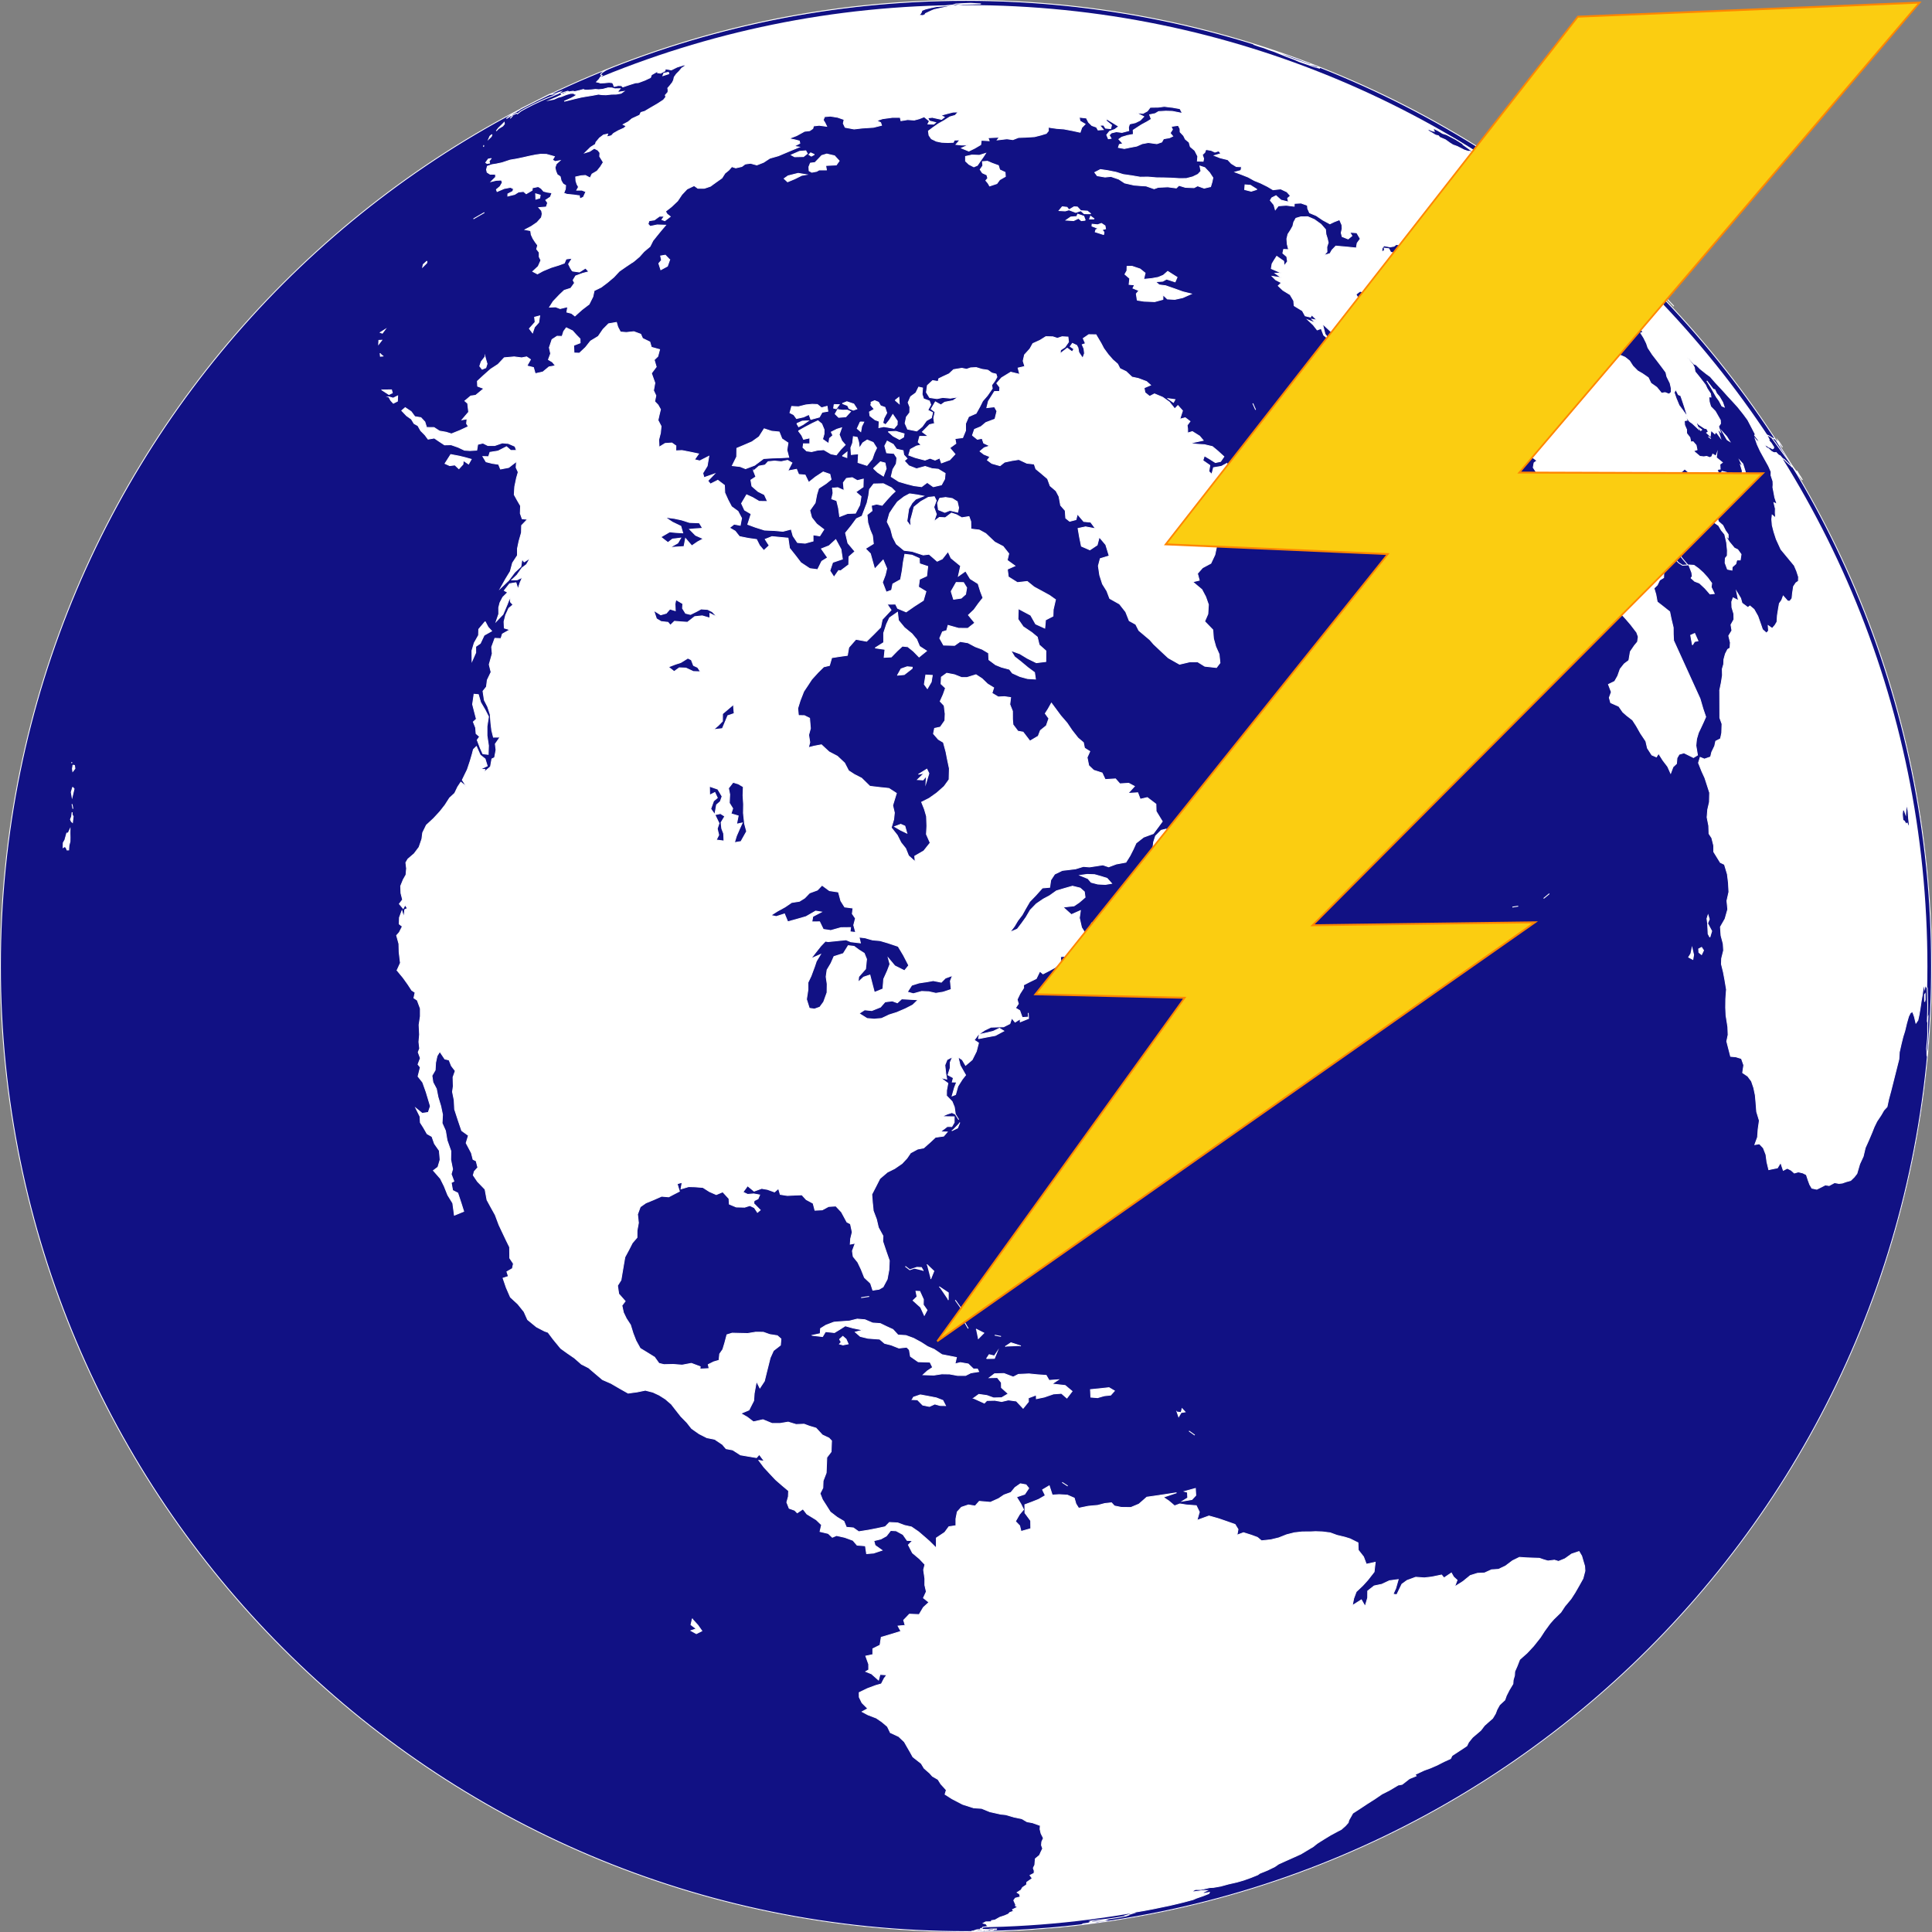
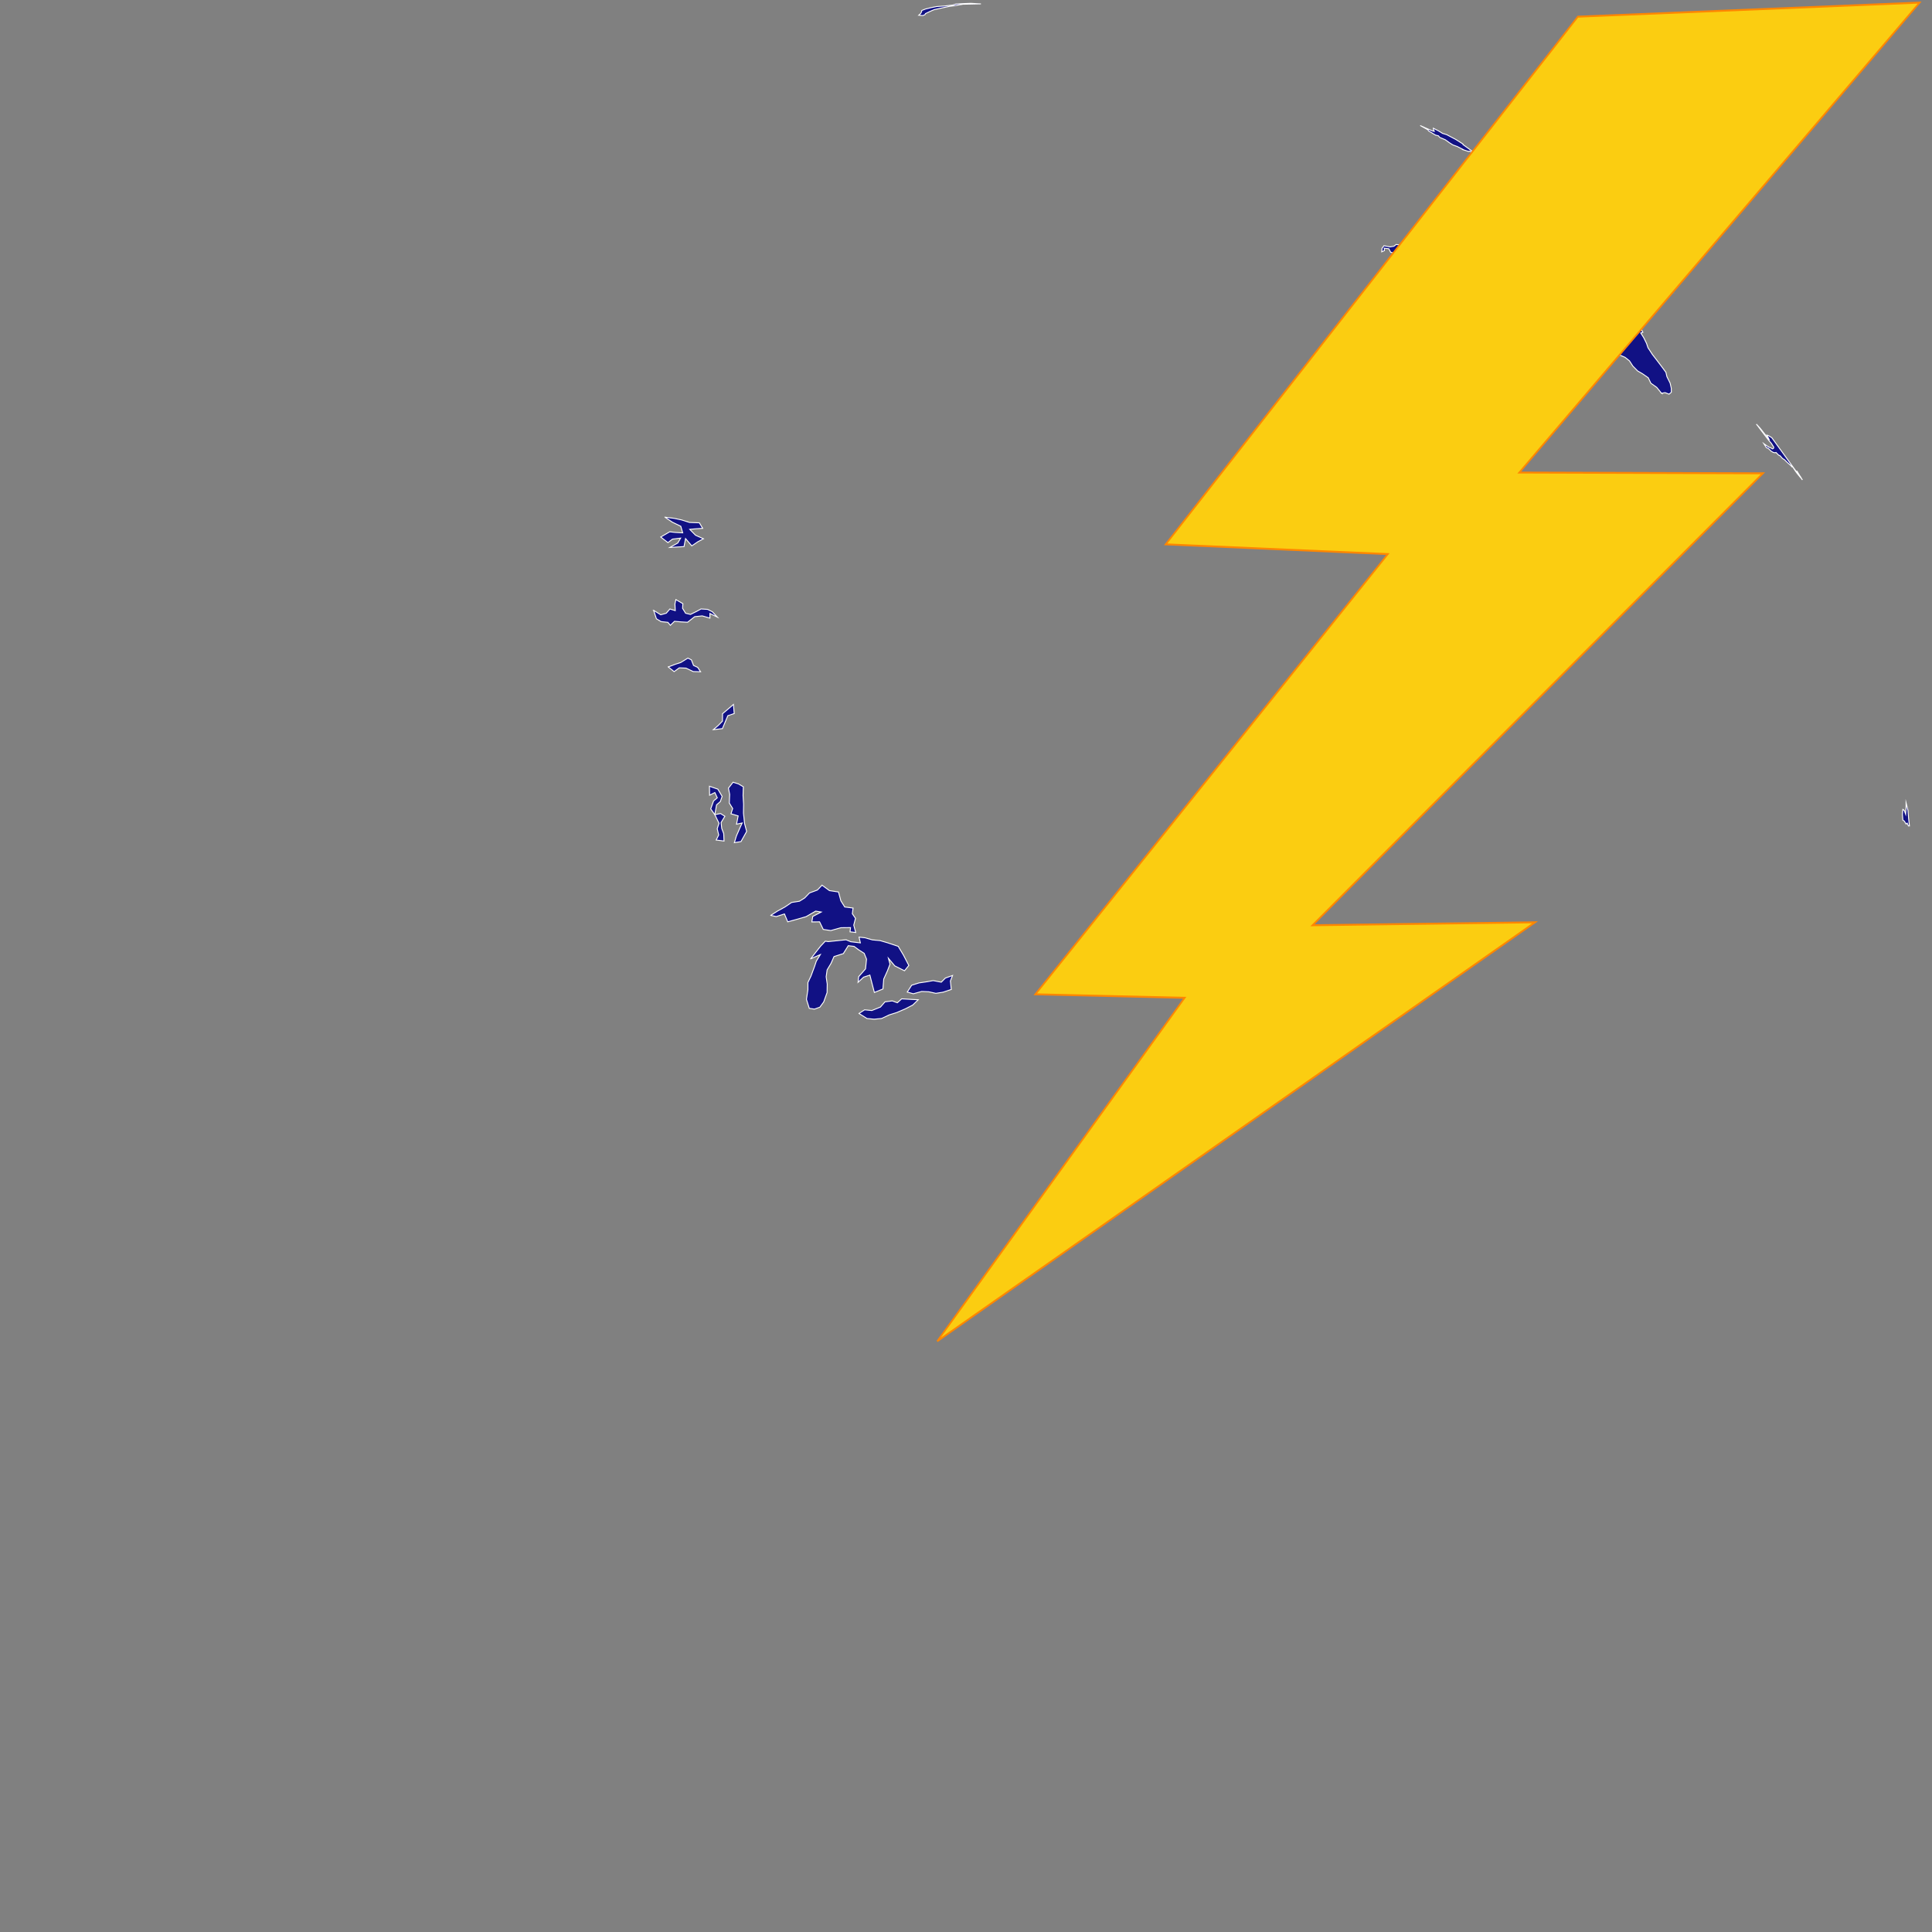
<svg xmlns="http://www.w3.org/2000/svg" xmlns:xlink="http://www.w3.org/1999/xlink" width="436.193" height="436.19">
  <rect width="100%" height="100%" fill="#808080" stroke="none" />
  <title>earth error</title>
  <switch>
    <g id="svg_1">
      <g id="Layer_1">
-         <path stroke-miterlimit="10" stroke="#111184" id="water" fill="#FFFFFF" d="m435.658,218.155c0,120.123 -97.377,217.5 -217.503,217.5c-120.124,0 -217.5,-97.377 -217.5,-217.5c0,-120.127 97.376,-217.508 217.5,-217.508c120.126,0 217.503,97.381 217.503,217.508z" />
-         <path stroke-width="0.191" stroke-miterlimit="10" stroke="#FFFFFF" id="land" fill="#111184" d="m436.098,218.095c0,120.399 -97.601,218 -218.002,218c-120.398,0 -218,-97.601 -218,-218c0,-120.397 97.602,-218 218,-218c120.401,0 218.002,97.602 218.002,218zm-175.241,-154.501l1.643,-0.098l0.877,-0.484l1.926,0.625l0.447,-1.03l-2.109,-1.336l-1.004,0.877l-1.154,0.478l-1.465,0.264l-1.814,0.178l0.332,-1.422l-1.146,-0.919l-1.826,-0.613l-1.104,0.024l-0.031,0.98l-0.447,0.81l1.084,0.932l-0.146,1.349l1.238,0.11l-0.367,0.742l1.354,0.552l-0.6,0.717l0.207,1.397l0.074,0.05l1.496,0.232l2.385,0.092l1.838,-0.497l0.025,-1.048l0.992,0.944l1.68,0.092l1.797,-0.398l1.895,-0.84l-1.863,-0.46l-1.889,-0.68l-2.01,-0.699l-1.453,-0.184l-0.862,-0.737zm80.366,34.954l1.373,0.221l0.109,-0.95l-0.992,-0.625l-0.736,0.362l0.246,0.992m-0.491,-2.409l1.588,0.576l0.293,-0.772l-0.404,-1.152l-0.619,0.074l-0.68,-1l-1.275,-0.404l0.559,1.336l0.538,1.342zm2.704,1.587l0.82,-0.085l-0.207,-0.932l-0.473,-0.656l-0.338,0.625l0.198,1.048m-8.313,-14.663l1.324,0.312l-0.699,-0.993l-1.348,-0.545l-0.797,-0.895l0.582,1.269l0.938,0.852zm46.981,62.545l0.49,-0.772l0.76,-0.153l-0.742,-1.661l-0.9,0.404l0.392,2.182m52.423,80.573l0.123,-0.453l-0.008,-1.35l-0.141,0.209l0.026,1.594m-212.674,209.775l-0.233,-0.008l0.484,-0.018l-0.883,-0.006l-1.171,0.037l-0.692,0.018m-22.73,-222.505l1.68,0.771l1.263,0.767l0.583,-1.558l-1.557,0.209l-1.969,-0.189m24.213,222.168l-0.503,0.1l-0.012,0.061l-0.466,0.092l1.6,-0.012l0.724,-0.062l-0.454,-0.035l0.975,-0.08l-0.227,-0.055l-1.637,-0.009zm46.141,-96.731l2.121,-0.361l0.869,-0.932l-0.086,-1.564l-2.426,0.67l0.637,0.178l0.066,1.279l-1.181,0.73zm-27.168,-4.23l1.244,0.805m-51.51,-33.104l0.386,0.633l-0.38,0.422l0.766,0.215l1.177,-0.238l-0.472,-1.061l-0.735,-0.639l-0.742,0.668m76.208,16.416l0.361,1.049l0.547,-0.932l0.889,-0.146l-0.668,-0.73l-0.221,0.877l-0.908,-0.118zm2.691,4.285l1.299,0.926m-47.01,-17.28l1.777,-0.037l0.589,-1.441l-0.595,0.883l-1.177,-0.287l-0.594,0.882m-14.277,-19.818l-0.423,-0.736l-1.023,-0.043l-1.612,0.545l-0.999,-0.771m5.724,2.863l0.717,-1.785l-1.569,-1.496m4.818,8.025l0.013,-1.643l-2.048,-1.361m3.629,3.021l1.275,1.791m-0.006,1.778l1.649,2.838m2.219,2.341l1.3,-1.318l-1.766,-0.895m4.229,1.379l1.416,0.281m4.495,2.153l-2.244,-0.717l-1.293,0.852m-32.533,-11.034l1.809,-0.283m18.653,-37.404l1.312,-0.631l0.503,-1.232m4.193,-18.924l1.931,-0.373l1.9,-0.35l1.9,-1.012l-0.969,-0.613l-1.416,0.686l-1.435,0.344l-1.691,0.369l-0.22,0.949m-13.462,-59.713l1.245,-0.227l-1.508,1.447l1.238,0.073l0.76,-0.901l-0.098,1.569l0.656,-2.14l-0.466,-0.956l-1.827,1.135zm-5.443,11.838l1.263,0.748l1.49,0.717l-0.448,-1.582l-0.925,-0.411l-1.38,0.528zm10.157,-74.118l-0.472,1.073l0.202,1.496l1.44,0.594l1.152,-0.454l1.76,0.423l0.208,-1.005l-0.318,-1.386l-1.128,-0.699l-1.496,-0.233l-1.348,0.191m-7.111,-21.633l0.393,1.018l-0.031,1.275l-0.754,0.975l-0.294,1.422l0.57,1.318l2.066,0.411l1.195,-0.969l0.98,-1.361l1.128,-0.644l0.27,-1.171l-1.079,-0.545l0.662,-1.232l-0.312,-0.846l-1.306,-0.484l-0.337,-1.03l0.104,-1.416l-0.871,-0.196l-0.638,1.3l-1.17,0.852l-0.576,1.323zm-2.912,-0.509l0.907,0.785l-0.086,-1.434l-0.821,0.649m-1.581,7.099l1.128,0.987l1.422,0.754l0.913,-0.527l0.123,-0.742l-1.863,-0.546l-1.723,0.074m-6.32,-2.207l-0.681,1.496l0.797,0.687l0.208,-1.183l0.472,-0.962l-0.796,-0.038m-4.039,7.675l1.017,0.368l0.043,-1.232l-1.06,0.864m-0.007,-11.837l1.183,0.454l0.337,0.674l0.969,0.374l0.803,-0.288l-0.717,-1.104l-1.545,-0.515l-1.03,0.405m-1.845,0.233l-0.116,0.81l0.588,0.147l0.674,-0.926l-1.146,-0.031m0.785,1.134l-0.552,0.987l0.791,0.778l1.606,-0.135l1.073,-1.171l-0.717,-0.325l-1.079,0.012l-1.122,-0.146zm-9.214,3.163l0.423,0.723l0.975,-0.502l1.183,-0.828l-1.367,0.062l-1.214,0.545m-70.544,-47.636l-2.47,1.422m-10.482,9.532l-0.846,0.767l-0.123,0.558l0.907,-0.895l0.062,-0.43m-10.538,16.116l0.454,0.165l0.631,-0.846l-1.085,0.681zm-0.331,1.784l-0.043,0.864l0.693,-0.895l-0.65,0.031zm0.282,2.893l0.073,0.699l0.681,-0.068m-0.349,7.669l1.146,0.742l0.447,0.288l0.76,-0.368l-0.178,-0.687l-2.175,0.025zm1.557,1.563l0.454,0.815l0.576,0.619l0.919,-0.46l0.055,-1.189l-1.018,0.502l-0.986,-0.287zm34.07,-18.286l-1.152,0.306l0.123,1.116l-1.299,1.453l0.717,0.95l0.435,-1.293l0.95,-1.048l0.226,-1.484zm-12.339,9.238l-0.864,1.109l-0.331,1.005l0.545,0.687l0.821,-0.331l0.282,-0.883l-0.233,-0.791l-0.22,-0.796zm-7.743,22.074l-1.288,2.023l1.048,0.472l1.177,-0.147l0.901,0.846l0.919,-0.993l0.074,-0.871l1.189,0.803l0.601,-1.061l-1.392,-0.393l-1.312,-0.318l-1.917,-0.361zm181.718,-10.108l-0.631,-1.447m-19.144,-1.078l1.219,0.852l0.344,-0.631l-1.563,-0.221zm138.746,10.972l-0.551,-0.853l-0.326,-0.459l-0.238,-0.276l0.109,0.282l0.312,0.625l-0.404,-0.447l-0.527,-0.619l-0.336,-0.251l-0.111,0.067l-0.373,-0.227m-22.59,-30.214l0.496,0.551l-1.305,-1.397l-1.115,-1.159l-1.422,-1.446l-0.209,-0.246l-0.221,-0.245l-1.055,-1.066m-74.577,-48.164l-0.471,-0.325l-0.117,-0.153l-1.434,-0.355l-0.277,0.006l-1.557,-0.582l-1.305,-0.436l-2.109,-0.784l-1.705,-0.711l-1.365,-0.454l-1.246,-0.54l-1.869,-0.637l-1.582,-0.436l1.178,0.405l1.189,0.362l1.055,0.411l1.275,0.435l1.041,0.423l1.613,0.65l2.004,0.76l1.018,0.454l1.771,0.601l1.482,0.527l1.411,0.379m-179.834,8.836l-0.467,0.212l-0.552,0.441l-1.379,0.772l-0.815,0.595l-0.631,0.497l1.066,-0.687l0.423,-0.135l0.815,-0.404l0.166,0.159l0.821,-0.656l1.196,-0.656l1.539,-0.797l1.784,-0.84l1.116,-0.497l1.416,-0.558l1.416,-0.594l0.497,-0.387l-1.343,0.472l-0.496,0.08l-0.331,0.037l0.343,-0.27l-0.693,0.245l-5.891,2.971zm4.473,-2.522m2.299,-1.281m1.244,-0.491m-10.47,6.173l-0.251,0.282l-0.27,0.306m-1.367,0.908l-0.57,0.576l-0.723,0.705l-0.502,0.644l0.502,-0.527l0.95,-0.57l0.386,-0.478l-0.043,-0.35zm-2.752,2.721l-0.472,0.393l-0.282,0.637l0.601,-0.576l0.153,-0.454zm-1.863,2.416l-0.055,0.392m1.685,2.636l-0.607,0.11l-0.576,0.797l0.3,0.208l0.576,-0.098l-0.128,-0.411l0.435,-0.606zm40.054,-19.469l-1.03,0.203l-0.214,0.545l1.349,-0.429l-0.105,-0.319zm-29.976,27.419l0.055,1.22l0.871,-0.258l0.11,-0.656l-1.036,-0.306zm19.07,-23.716l-1.208,0.019l-0.607,-0.19l-0.895,-0.024l-1.214,0.325l-0.907,0.085l-0.736,-0.061l-1.036,0.116l-0.877,0.049l-0.57,-0.031l-0.227,-0.129l-0.772,0.221l-1.201,0.282l-0.368,-0.098l-0.981,0.147l-0.178,-0.166l-1.612,0.484l0.3,0.123l-0.264,0.294l-1.023,0.502l-1.428,0.595l0.858,-0.166l0.987,-0.435l0.729,-0.184l1.103,-0.435l0.914,-0.264l0.699,-0.019l0.239,0.19l0.404,0.043l-0.202,0.325l-0.975,0.545l-1.576,0.687l1.079,-0.251l1.392,-0.349l1.392,-0.325l1.238,-0.214l1.245,-0.196l1.385,-0.264l0.767,0.104l0.938,0.031l1.245,-0.129l1.091,-0.019l1.061,-0.19l0.595,-0.417l-1.232,0.178l-0.019,-0.276l0.447,-0.513zm11.2,38.607l-0.987,-1.03l-1.061,0.184l0.202,0.956m0,-0.001l-0.613,0.729l0.454,1.416l1.49,-0.803l0.515,-1.453l-1.846,0.111zm32.575,-24.703l-1.422,0.129l-1.851,0.809l0.748,0.411l1.999,-0.043l0.864,-0.674l-0.338,-0.632zm1.938,0.846l-0.834,-0.386l-0.398,0.398l0.54,0.343l0.692,-0.355m-1.889,4.53l-1.771,-0.288l-2.274,0.564l-0.889,0.625l0.766,0.724l1.612,-0.668l1.575,-0.785l0.981,-0.172zm101.808,3.341l-1.473,-0.932l-1.219,-0.098l-0.08,1.066l1.477,0.374l1.295,-0.41m-37.516,5.498l-0.768,-0.601l-1.483,-0.086l-0.778,-0.84l-0.748,-0.049l-1.146,0.687l-0.447,-0.57l-1.066,-0.123l-0.717,0.864l1.379,0.074l0.852,-0.245l1.526,0.582l1.146,-0.38l0.754,0.668l1.496,0.019m-1.244,1.459l-0.338,-0.907l-1.373,-0.466l-0.208,0.533l-1.367,0.117l-1.018,0.699l1.668,0.116l1.103,-0.527l0.644,0.533l0.889,-0.098m2.035,-0.3l-0.828,-0.607l-0.232,0.619l1.06,-0.012m2.133,3.543l0.055,-0.57l-0.441,-0.509l0.797,-0.233l-0.123,-0.674l-0.803,-0.533l-0.857,0.3l-1.25,-0.123l-0.037,0.417l1.525,0.601l-0.631,0.202l-0.154,0.509l1.919,0.613m63.291,55.918l0.59,-0.417l-0.773,-1.478l-0.385,1.22l0.568,0.675m10.299,-3.261l-1.33,-0.833l0.441,0.76m2.348,4.382l1.049,-0.153m1.023,8.962l-0.631,-2.065l-1.324,-1.453l0.387,1.833l1.018,0.778l0.55,0.907m5.481,-42.046l0.656,-0.214l-0.773,-0.926l-0.777,-0.919l-0.166,1.036l1.06,1.023m-1.901,-1.312l0.496,0.055l-0.508,-0.925l-0.676,0.423l0.688,0.447m59.731,34.899l0.602,-0.417l0.986,0.993l0.508,0.128l-0.152,-0.883l0.65,0.11l-0.877,-1.373l0.57,-0.233l-1.201,-0.588l-0.896,-0.472l0,-0.889l-1.012,-0.233l-0.379,0.576l-0.215,0.729l0.57,1.379l0.846,1.173zm4.855,-0.135l-0.24,-1.091l-0.055,-0.907l0.215,-0.368l-0.436,-1.52l-0.479,-1.526l-0.648,-0.705l0.662,1.404l-0.541,-0.478l0.393,1.312l-0.029,0.675l0.453,1.263l-0.332,-0.16l0.105,1.122l0.932,0.979zm-5.713,-18.47l0.527,0.221l-0.369,-1.073l-0.734,-1.256l-0.625,-0.736l-0.412,-0.858l-0.355,-0.092l-1.447,-1.894l0.926,1.471l0.688,1.195l0.576,1.012l0.594,0.815l0.631,1.195zm1.159,7.601l0.582,0.361l-0.662,-1.066l-0.932,-1.03l1.012,1.735m-5.659,-2.2l-0.594,-0.441l0.33,0.649m1.692,1.281l0.582,0.448m-44.828,105.785l1.318,-0.214m5.745,-1.748l1.287,-1.066m31.453,14.337l0.943,0.503l0.178,-1.023l-0.355,-1.569l-0.264,1.275l-0.502,0.814zm2.304,-1.084l0.607,0.49l0.453,-0.944l-0.447,-0.669l-0.656,0.344l0.043,0.779zm2.483,-3.433l0.416,-1.379l-0.924,-1.734l0.379,-0.951l-0.275,-0.913l-0.252,0.784l0.148,1.08l0.115,2.365l0.393,0.748m-369.976,-39.373l0.251,-0.062m0.159,0.571l-0.123,0.833l0.08,0.595l0.484,-0.631l-0.092,-0.693l-0.349,-0.104m-0.073,5.002l-0.318,1.134l0.196,1.116l0.448,-1.875l-0.326,-0.375m-0.141,3.819l0.208,1.048m-0.183,0.779l-0.117,0.975l-0.263,0.656l0.19,0.441l0.27,0.251l0.159,-1.385l-0.196,-0.288l-0.043,-0.65m364.386,-90.375l-0.363,-1.165l-0.441,-1.336l-0.398,-1.159l-0.545,-0.251l-0.57,-1.134l-0.33,0.571l-0.055,0.066l0.447,1.306l0.668,1.618l0.82,1.091l1.117,1.575l-0.35,-1.182zm-2.711,32.967l-0.287,-1.355l-0.785,-1.201l1.287,1.079l0.865,0.552l0.82,1.085l1.209,1.416l-1.203,0.074l-0.863,-0.545l-1.043,-1.105m3.814,4.506l0.84,0.76l1.09,0.417l1.215,1.134l1.17,1.324l0.951,-0.098l-0.705,-1.459l0.121,-0.871l-0.938,-1.275l-0.998,-1.097l-1.031,-0.932l-1.035,-0.742l-1.158,-0.08l0.668,1.741l0.115,0.871l-0.305,0.307m8.244,-1.956l1.018,0.196l0.043,-0.699l0.814,-0.717l0.24,-0.876l0.766,0.006l0.189,-1.275l-0.76,-1.054l-0.754,-0.362l-1.164,-1.404l-0.994,-1.606l0.412,1.778l0.172,1.759l-0.031,1.232l-0.436,0.521l-0.049,1.061l0.534,1.44m-233.724,237.029l-0.288,1.281l1.208,0.92l-1.202,0.41l1.208,0.674l1.238,-0.619l-0.919,-1.305l-1.245,-1.361zm49.659,-49.567l1.189,0.049l1.177,1.195l1.521,0.312l1.202,-0.547l1.226,0.338l1.202,0.02l-0.606,-1.166l-1.478,-0.576l-1.802,-0.35l-1.802,-0.33l-1.526,0.521l-0.303,0.534zm-22.546,-14.492l2.299,0.27l0.668,-1.115l2.023,0.215l1.238,-0.754l1.202,-0.768l1.729,0.484l2.323,0.479l-1.778,0.447l1.116,0.975l1.741,0.424l2.636,0.189l1.128,0.957l1.471,0.367l1.747,0.693l1.771,-0.191l0.588,0.584l0.251,1.477l1.747,1.221l2.673,0.086l0.588,1.195l-1.226,0.826l-0.907,0.834l2.397,0.074l1.796,-0.275l1.79,0.029l1.79,0.326l1.79,0.006l1.183,-0.59l1.79,-0.287l-0.294,-0.588l-0.889,0.012l-1.184,-1.141l-1.783,-0.312l-1.214,0.301l0.331,-1.453l-1.496,-0.295l-1.771,-0.342l-1.759,-1.189l-1.478,-0.633l-1.434,-0.924l-1.741,-0.945l-1.747,-0.637l-1.759,-0.092l-1.152,-1.258l-1.416,-0.648l-1.447,-0.699l-1.741,-0.123l-1.716,-0.736l-1.741,-0.146l-1.765,0.441l-1.759,0.117l-1.753,0.141l-1.796,0.686l-1.202,0.748l-0.08,1.152l-1.778,0.385zm36.4,14.192l2.434,1.098l0.569,-0.59l1.814,-0.035l1.521,0.27l1.515,-0.355l1.814,0.244l1.52,1.631l1.195,-1.477l-0.018,-0.854l1.789,-0.668l0.025,0.846l1.796,-0.373l2.065,-0.711l1.803,-0.129l1.226,1.061l1.171,-1.527l-1.569,-1.305l-2.991,-0.338l1.435,-0.955l-2.072,0.141l-0.649,-1.129l-2.078,-0.152l-1.797,-0.184l-2.396,0.109l-1.171,0.602l-2.09,-0.797l-2.115,0.055l-1.171,0.889l1.79,-0.037l0.913,1.141l0.019,1.135l1.539,1.391l-1.508,0.895l-1.809,0.043l-1.521,-0.545l-1.81,-0.256l-1.188,0.866zm26.475,-0.246l1.52,0.123l1.49,-0.43l1.471,-0.158l0.846,-0.951l-1.225,-0.717l-2.072,0.227l-2.109,0.209l0.079,1.697zm-39.483,-23.907l0.245,1.232l-0.889,0.857l1.698,1.527l0.834,1.809l0.613,-1.154l-0.846,-1.207l0.03,-1.207l-0.827,-1.82l-0.858,-0.037zm37.056,-93.893l1.759,0.717l0.748,0.852l1.508,0.393l1.686,0.086l1.41,-0.233l-1.023,-1.141l-1.307,-0.411l-1.502,-0.423l-1.66,-0.062l-1.619,0.222zm2.083,11.849l0.98,0.827l1.656,0.724l2.293,0.619l-0.197,-1.245l1.129,-1.14l-1.871,0.601l-1.488,0.227l-1.607,-0.386l-0.385,-1.257l-0.51,1.03m-43.301,-57.045l1.514,-0.135l1.771,-1.373l0.037,-0.288l-1.146,-0.104l-1.379,0.484l-0.797,1.416zm6.387,-0.037l-0.337,2.096l0.687,0.957l0.871,-1.49l0.245,-1.478l-1.466,-0.085zm48.489,50.339l0.717,1.49l1.717,-1.018l2.139,-0.111l1.834,-0.417l1.826,-0.435l1.68,-0.098l0.307,1.219l-0.994,1.227l1.533,-0.024l0.742,-2.158l0.906,-0.595l1.293,0.006l-0.104,2.005l0.963,-1.251l0.41,1.508l1.436,-0.405l-0.135,-1.942l-0.123,-1.943l-1.098,0.668l0.068,-1.999l-0.693,0.515l-0.375,1.766l-0.771,-0.46l0.066,-1.324l1.238,-2.33l-1.672,0.791l-0.926,-1.055l0.723,-1.857l-1.33,-0.3l-1.557,0.411l-1.447,0.729l-1.703,-0.913l0.734,-1.159l-1.496,-0.257l-1.439,1.63l0.307,-2.023l0.453,-1.397l0.473,-2.072l0.066,-1.974l-1.115,0.276l-1.27,1.281l-0.447,1.385l-0.189,1.68l-0.533,2.066l-0.086,2.28l-0.773,2.108l-0.453,1.729l0.859,0.128l-0.951,1.484l-0.81,1.135zm-59.928,-56.451l2.219,0.319l-0.184,1.802l1.606,-0.086l1.343,-1.373l1.152,-1.073l1.238,0.129l1.275,1.023l1.269,1.3l1.686,-1.367l-1.575,-1.018l-0.662,-1.569l-1.073,-1.287l-1.698,-1.392l-1.342,-1.63l-0.208,-1.827l-1.79,1.245l-0.668,1.422l-0.662,2.011l0.006,2.152l-1.932,1.219m17.159,-12.763l0.552,1.771l1.716,-0.251l0.987,-0.877l0.245,-1.477l-0.711,-1.159l-1.649,-0.019l-1.14,2.012m-14.437,-15.723l0.785,1.612l0.478,1.833l0.809,1.563l1.747,1.441l1.815,0.227l2.495,0.815l1.33,-0.166l1.821,1.582l1.141,-0.527l1.312,-1.667l0.681,1.472l2.163,1.777l-0.502,2.293l1.618,-1.141l1.048,1.741l1.784,1.122l0.539,1.741l0.564,1.465l-0.95,1.189l-1.085,1.508l-1.251,1.189l1.44,1.76l-1.562,1.232l-2.115,-0.006l-2.36,-0.662l-0.318,1.17l-0.944,0.288l-0.619,1.447l0.864,1.545l2.483,0.067l1.25,-0.883l1.778,0.294l1.661,0.883l1.551,0.576l1.428,0.852l0.08,1.52l1.508,1.128l1.343,0.546l1.783,0.472l0.669,0.858l1.71,0.778l1.686,0.466l1.809,0.11l-0.209,-1.483l-1.477,-1.091l-1.612,-1.343l-1.416,-1.109l-0.858,-1.422l2.06,0.736l1.704,1.036l2.011,0.987l2.133,-0.264l0.013,-2.416l-1.502,-1.336l-0.429,-1.766l-1.263,-1.042l-1.938,-1.306l-0.059,-0.093l-1.106,-1.593l0.074,-2.403l2.801,1.49l1.122,1.986l2.054,0.926l0.172,-1.839l1.68,-0.864l0.061,-1.496l0.509,-2.219l-1.354,-0.962l-1.691,-0.926l-1.778,-0.962l-1.557,-1.257l-2.219,0.251l-2.054,-1.287l-0.215,-1.735l1.71,-0.754l-1.747,-1.263l0.355,-1.496l-1.28,-1.618l-1.907,-0.999l-2.011,-1.913l-1.459,-0.797l-1.894,-0.227l-0.03,-1.698l-0.399,-1.11l-1.624,0.264l-1.214,-0.693l-1.115,-0.368l-1.397,1.055l-1.337,-0.074l-1.263,0.932l0.583,-1.655l-0.57,-1.6l0.54,-1.478l-0.429,-0.871l-1.354,0.147l-1.68,0.932l-1.533,1.238l-0.423,1.649l-0.386,1.392l0.129,1.428l-0.944,-1.263l0.203,-1.416l0.202,-1.379l0.76,-1.324l0.809,-0.846l1.753,-0.699l-1.465,-0.276l-1.649,-0.233l-1.238,0.656l-1.496,1.152l-0.92,1.281l-0.852,1.293l-0.552,1.923zm-3.089,-12.046l0.925,0.877l1.306,0.852l0.625,-1.68l-0.257,-1.269l-1.042,-0.27l-1.557,1.49m3.089,-6.166l-0.552,1.085l0.429,1.557l1.661,0.135l0.65,0.993l-0.141,1.361l-0.76,1.263l-0.38,1.625l1.716,1.104l1.753,0.515l1.625,0.417l1.759,0.233l1.275,-0.957l1.373,0.969l1.833,-0.423l0.717,-1.312l0.122,-1.281l-1.557,-0.932l-1.397,-0.128l-1.563,-0.503l-1.943,0.533l-1.741,-0.68l-1.023,-1.122l0.619,-0.521l-0.748,-0.815l-0.141,-0.968l-1.471,-0.319l-0.772,-1.104l-1.343,-0.725zm9.072,-12.561l-0.221,1.545l0.729,1.177l1.662,0.246l1.293,-0.258l1.71,0.153l1.839,-0.276l-1.231,0.84l-1.876,0.362l-0.858,0.601l-1.25,-0.687l-0.944,1.612l0.876,0.656l-0.3,1.398l0.178,1.232l-1.11,0.245l-1.625,1.637l1.361,1.011l-1.968,0l-0.343,1.288l0.68,0.668l-1.061,0.227l-1.373,0.748l-0.38,1.299l1.446,0.545l2.226,0.583l1.14,-0.423l1.134,0.417l1.048,-0.466l0.38,1.109l1.882,-0.699l1.189,-1.281l-1.183,-1.41l1.379,-1.005l-0.202,-1.097l1.734,-0.215l0.656,-1.594l0,-1.582l0.692,-1.575l1.686,-0.742l0.858,-1.545l0.607,-1.226l1.085,-1.25l1.104,-1.594l-0.136,-0.76l0.718,-0.969l0.466,-0.858l-0.196,-0.649l-0.962,-0.245l-0.896,-0.638l-1.36,-0.208l-1.257,-0.386l-1.263,0.062l-0.914,0.318l-1.072,-0.221l-1.857,0.307l-1.018,0.944l-1.343,0.619l-0.987,0.484l-0.159,0.625l-1.22,-0.196l-1.193,1.097zm-12.646,3.758l-0.135,0.662l0.791,0.932l-1.091,0.631l0.123,0.877l1.146,0.889l0.932,0.331l-0.074,1.435l1.116,-0.227l1.287,0.214l1.03,0.184l0.699,-0.828l0.03,-0.828l-1.011,-1.471l-0.729,1.208l-0.883,1.097l-0.644,-0.374l0.257,-1.122l0.631,-1.171l-0.411,-1.245l-0.999,-0.362l-0.46,-0.809l-0.858,-0.349l-0.747,0.326zm-4.064,7.797l-0.166,1.435l-0.411,1.073l0.11,1.532l1.625,-0.166l-0.11,1.968l2.011,0.65l1.177,-1.44l0.46,-1.331l0.552,-1.158l-0.791,-1.257l-1.336,-0.552l-0.993,0.644l-0.772,1.226l-0.172,-1.397l-0.325,-1.061l-0.859,-0.166zm-13.927,-6.822l-0.392,1.435l0.864,0.435l0.619,0.858l1.594,-0.35l1.226,-0.57l0.417,1.122l1.918,-0.527l0.619,-1.091l1.3,-0.221l-0.172,-1.122l-1.263,0.343l-0.932,-0.748l-1.171,-0.049l-1.416,0.141l-1.674,0.423l-1.537,-0.079zm1.532,5.529l0.729,0.975l0.417,0.914l1.416,-0.312l0,1.336l-1.429,-0.012l-0.123,0.828l0.822,0.785l1.122,0.159l1.397,-0.337l1.374,-0.092l1.612,0.944l1.202,0.227l0.981,-1.226l1.023,-1.048l-0.766,-0.889l-0.588,-1.428l0.539,-1.52l-1.06,0.319l-1.257,0.637l0.362,0.76l-0.76,0.656l-0.184,1.183l-1.397,-0.975l0.337,-1.195l0.013,-0.981l-0.54,-1.299l-0.852,-0.705l-1.281,0.607l-1.655,0.864l-1.454,0.825zm-13.915,3.917l-0.037,1.925l-0.987,1.992l1.766,0.203l1.22,0.49l2.054,-0.778l2.023,-1.514l2.017,-0.123l1.778,-0.055l1.888,-0.098l-0.423,-1.643l0.251,-1.612l-1.379,-0.926l-0.613,-1.539l-1.723,-0.172l-1.667,-0.545l-1.14,1.796l-1.606,1.14l-1.821,0.785l-1.601,0.674zm165.216,292.125l0.883,-1.092l1.852,-1.574l0.846,-1.109l1.838,-1.625l0.627,-1.041l0.355,-0.926l0.582,-1.055l1.195,-1.115l0.336,-0.963l0.65,-1.281l0.834,-1.385l0.066,-0.883l0.295,-1.012l0.049,-0.902l0.516,-1.158l0.594,-1.533l1.662,-1.482l1.459,-1.562l1.531,-1.932l0.975,-1.502l1.203,-1.648l0.846,-0.969l1.611,-1.57l0.908,-1.373l1.391,-1.672l0.889,-1.375l0.914,-1.594l0.9,-1.611l0.453,-1.734l-0.072,-1.072l-0.332,-1.117l-0.336,-1.158l-0.596,-1.012l-1.666,0.559l-1.496,1.066l-1.471,0.607l-0.926,-0.283l-1.459,0.186l-0.975,-0.283l-0.951,-0.33l-1.49,-0.049l-1.494,-0.057l-1.521,-0.104l-1.562,0.766l-1.588,1.195l-1.582,0.748l-1.562,0.098l-1.6,0.725l-1.588,0.072l-1.613,0.504l-1.648,1.342l-1.912,1.207l0.57,-1.508l-0.791,-0.729l-0.502,-0.883l-1.662,1.115l-0.545,-0.668l-2.227,0.459l-1.666,0.191l-1.938,-0.141l-1.961,0.723l-1.16,0.84l-1.152,2.379l-0.846,-0.123l0.596,-1.312l0.562,-1.98l-1.979,0.264l-1.717,0.805l-1.723,0.361l-1.459,1.139l-0.012,1.545l-0.576,1.949l-0.846,-1.488l-2.061,1.299l0.332,-1.631l0.562,-1.514l1.459,-1.379l1.141,-1.256l1.441,-1.84l0.25,-2.158l-2.01,0.436l-0.631,-1.674l-1.195,-1.52l-0.057,-1.648l-1.789,-0.891l-1.184,-0.367l-1.789,-0.43l-1.516,-0.557l-1.789,-0.221l-1.502,-0.055l-1.184,0.055l-1.789,0.006l-1.791,0.195l-1.783,0.455l-1.777,0.705l-1.797,0.434l-2.096,0.221l-0.865,-0.715l-0.08,-0.057l-1.262,-0.467l-1.852,-0.588l-1.471,0.553l0.232,-1.312l-0.674,-1.104l-1.863,-0.656l-1.863,-0.643l-2.158,-0.607l-2.717,0.986l0.541,-1.887l-0.693,-1.43l-2.145,-0.158l-1.559,-0.24l-1.195,0.441l-1.305,-1.109l-1.258,-0.846l3.01,-1.006l-2.121,0.332l-2.451,0.367l-2.133,0.301l-1.783,1.562l-1.828,0.768l-2.15,-0.025l-1.57,-0.318l-0.656,-0.717l-1.52,0.164l-1.551,0.412l-2.152,0.201l-2.188,0.447l-0.619,-0.986l-0.374,-1.299l-1.538,-0.668l-1.864,-0.117l-1.562,0.104l-0.681,-2.096l-1.502,0.895l0.619,1.299l-1.508,0.877l-1.558,0.619l-1.562,0.582l0.03,1.852l1.294,1.754l0.024,1.795l-2.207,0.627l-0.312,-1.287l-0.95,-0.988l0.92,-1.594l0.919,-1.072l-0.649,-1.299l-0.957,-1.545l1.857,-0.619l0.907,-1.35l-0.606,-0.771l-1.269,-0.234l-1.214,0.848l-0.92,1.121l-1.557,0.559l-1.227,0.826l-1.857,0.834l-2.507,-0.221l-0.932,1.055l-1.532,-0.246l-1.569,0.533l-0.938,1.037l-0.307,1.562l0,1.557l-1.581,0.234l-0.944,1.281l-1.888,1.256l-0.012,2.287l-1.576,-1.559l-1.232,-1.078l-1.232,-1.055l-1.569,-1.078l-1.576,-0.35l-1.526,-0.57l-1.875,-0.098l-0.95,0.969l-1.882,0.404l-1.882,0.367l-2.219,0.35l-1.22,-0.863l-1.569,-0.135l-0.564,-1.355l-1.545,-0.92l-1.533,-1.184l-0.882,-1.402l-0.883,-1.387l-0.546,-1.391l0.638,-1.264l0.062,-1.594l0.692,-1.795l0.067,-1.613l0.074,-1.881l0.975,-1.27l0.098,-2.465l-0.595,-0.625l-1.465,-0.686l-0.065,-0.059l-1.388,-1.498l-1.508,-0.449l-1.171,-0.441l-1.82,0.068l-1.784,-0.539l-1.833,0.307l-1.809,0l-2.047,-0.846l-2.164,0.484l-1.404,-1.074l-1.453,-0.82l1.857,-0.785l1.061,-2.084l0.128,-1.674l0.503,-2.752l0.772,1.525l1.018,-1.545l0.472,-1.918l0.417,-1.66l0.417,-1.668l0.735,-1.631l1.582,-1.227l0.117,-1.422l-0.821,-0.717l-1.729,-0.27l-1.428,-0.51l-1.747,-0.012l-1.784,0.295l-1.747,-0.037l-1.741,-0.043l-1.195,0.367l-0.515,1.938l-0.423,1.385l-0.705,1.012l-0.141,1.428l-1.201,0.35l-1.232,0.613l0.196,0.902l-2.066,0.115l0.055,-0.539l-2.004,-0.748l-2.084,0.393l-2.029,-0.16l-2.078,0.049l-1.128,-0.281l-0.993,-1.391l-1.625,-1.006l-1.618,-0.986l-0.956,-1.729l-0.644,-1.65l-0.594,-1.924l-0.932,-1.43l-0.656,-1.359l-0.343,-1.594l0.736,-0.969l-1.453,-1.643l-0.276,-1.877l0.785,-1.25l0.288,-1.723l0.294,-1.734l0.3,-1.734l0.852,-1.582l0.815,-1.6l1.061,-1.238l0.012,-1.551l0.319,-1.76l-0.208,-1.926l0.619,-1.686l1.25,-0.877l1.778,-0.729l1.784,-0.785l1.618,0.135l1.189,-0.625l1.22,-0.625l-0.509,-1.703l1.128,-0.314l-0.257,1.473l1.716,-0.51l1.361,0.037l1.87,0.141l1.478,0.938l1.532,0.676l1.465,-0.613l1.41,1.525l0.08,1.244l1.557,0.65l1.9,0.043l1.171,-0.373l1.023,0.484l0.693,1.053l0.625,-0.52l-1.458,-1.484l0.08,-0.619l0.876,-0.436l0.374,-0.863l-1.343,-0.246l-1.374,0.111l-1.042,-0.502l0.031,-0.062l1.005,-1.373l1.465,1.207l1.71,-0.619l1.336,0.232l1.563,0.564l0.907,-0.777l0.398,1.33l1.606,0.25l1.643,-0.086l1.637,-0.061l0.975,1.066l1.557,0.84l0.411,1.57l1.655,-0.086l1.416,-0.762l1.649,-0.104l1.275,1.355l1.226,2.268l0.797,0.404l0.404,1.877l-0.361,1.471l-0.086,1.232l1.128,-0.221l-0.65,1.758l0.19,1.258l1.036,1.293l0.76,1.588l0.748,1.869l1.373,1.301l0.509,1.545l1.422,-0.215l0.883,-0.516l0.932,-1.74l0.392,-2.104l0.092,-2.096l-0.754,-2.158l-0.736,-2.201l0.055,-1.201l-1.036,-1.906l-0.436,-1.869l-0.717,-1.895l-0.19,-1.863l-0.147,-1.863l0.919,-1.785l0.907,-1.783l1.692,-1.447l1.649,-0.82l1.649,-1.135l1.104,-1.176l0.84,-1.227l1.612,-0.865l1.336,-0.244l1.355,-1.189l1.318,-1.232l1.851,-0.258l0.797,-0.926l-1.557,-0.029l1.575,-1.209l1.023,0.014l0.54,-0.934l0.006,-1.273l-1.293,-0.02l-1.545,-0.029l1.306,-0.576l1.018,-0.326l0.766,0.35l0.767,1.244l-0.767,-1.244l-0.227,-1.588l-0.509,-1.25l-1.263,-1.299l0.019,-1.246l0.294,-1.58l-1.747,-1.287l1.489,0.336l-0.214,-1.256l-0.209,-1.895l0.497,-1.244l1.244,-0.625l-0.521,1.244l-0.013,1.287l-0.496,1.545l1.213,0.662l-0.245,0.946l0.993,0.006l-0.49,1.244l-0.533,1.883l0.76,-0.295l0.527,-1.881l0.999,-1.582l0.748,-0.943l-1.244,-2.201l-0.46,-1.9l0.969,0.65l0.735,1.25l1.478,-1.256l0.95,-1.9l0.471,-1.82l0.006,-0.086l-0.962,-0.633l0.938,-1.262l1.429,-0.975l1.422,-0.682l1.428,-0.037l1.429,-0.049l1.404,-0.705l0.435,-1.273l0.748,0.918l1.141,-0.705l0.03,0.645l1.869,-0.754l-0.073,-1.256l0.056,0.949l-1.416,0.086l-0.564,-1.57l-0.956,-0.562l0.649,-0.98l-0.27,-0.945l0.632,-1.324l0.84,-1.311l-0.037,-0.645l1.336,-0.693l1.539,-0.754l0.809,-1.666l0.724,0.594l1.521,-0.777l1.293,-0.725l1.251,-1.078l-0.129,-1.287l1.992,-0.209l1.71,-0.809l1.814,-1.527l-0.073,1.318l1.717,-0.57l-1.601,1.514l-1.011,0.736l-1.429,1.471l-0.503,1.631l0.632,1.539l1.465,0.791l1.214,-1.416l1.189,-1.459l0.723,-1.361l1.33,-0.184l1.643,-1.201l2.488,-1.355l2.066,-1.006l0.227,-1.317l1.387,-0.907l1.281,-1.52l-1.938,-0.914l-0.148,-1.912l-0.746,-0.521l-0.547,1.723l-1.012,1.76l0.27,1.574l-1.342,-0.085l-1.41,0.846l-1.789,-0.036l-2.127,-0.969l-1.588,-0.441l-1.123,-1.777l-0.49,-2.164l0.227,-1.644l-2.047,0.901l-1.888,-1.704l2.513,-0.282l1.171,-0.797l1.312,-1.134l-0.171,-1.245l-0.944,-0.833l-1.729,-0.429l-1.809,0.515l-1.809,0.539l-1.562,1.11l-1.386,0.735l-1.594,1.085l-1.361,1.397l-0.956,1.63l-0.969,1.355l-1.005,1.318l-1.704,0.734l1.018,-1.342l0.778,-1.306l0.999,-1.312l0.748,-1.35l0.944,-1.624l1.349,-1.397l1.521,-1.692l1.654,-0.147l0.228,-1.625l0.882,-1.349l1.735,-0.84l1.397,-0.159l1.606,-0.196l1.753,-0.54l1.37,0.113l0.059,-0.009l1.404,-0.208l1.574,-0.245l1.301,0.441l1.717,-0.644l2.176,-0.398l0.912,-1.459l0.719,-1.416l0.662,-1.453l1.703,-1.336l2.189,-0.803l1.164,-1.563l0.863,-1.183l-1.385,-2.274l-0.049,-1.63l-1.938,-1.477l-1.605,0.374l-0.559,-1.465l-2.213,0.141l1.459,-1.594l-1.281,-0.687l-2.01,0.117l-0.98,-1.109l-2.33,0.147l-0.693,-1.483l-1.912,-0.613l-1.109,-1.066l-0.367,-1.833l0.605,-1.354l-1.188,-0.748l-0.252,-1.244l-1.226,-1.042l-1.324,-1.68l-1.152,-1.704l-1.435,-1.661l-1.251,-1.692l-0.833,-1.122l-0.742,1.324l-0.64,1.002l0.81,1.128l-0.576,1.637l-1.336,1.079l-0.491,1.281l-1.875,1.109l-1.551,-2.023l-1.165,-0.208l-1.116,-1.477l-0.104,-1.214l-0.007,-1.845l-0.601,-1.508l0.185,-1.557l-1.404,-0.202l-1.386,0.074l-1.428,-0.853l0.393,-1.226l-1.398,-0.858l-1.244,-1.202l-1.354,-0.882l-2.048,0.637l-1.188,0l-1.612,-0.637l-1.754,-0.337l-1.207,0.871l-0.074,1.532l1.005,0.944l-0.521,1.483l-0.68,1.514l0.895,0.95l0.227,1.845l-0.055,1.544l-1.036,1.483l-1.299,0.282l-0.245,1.208l1.103,1.269l1.134,0.674l0.589,2.17l0.301,1.569l0.459,2.176l-0.067,2.501l-1.115,1.544l-1.68,1.483l-1.698,1.202l-1.704,0.858l0.631,1.575l0.472,1.606l0.08,2.195l-0.098,1.882l0.853,1.931l-1.453,1.827l-2.041,1.177l0.104,1.257l-1.508,-1.349l-0.656,-1.637l-1.06,-1.331l-0.834,-1.661l-1.354,-1.71l0.552,-1.845l0.159,-1.533l-0.366,-1.568l-0.027,-0.057l0.846,-2.758l-1.692,-1.097l-2.146,-0.227l-2.146,-0.257l-1.882,-1.833l-1.643,-0.84l-1.287,-0.84l-0.901,-1.741l-1.63,-1.533l-1.882,-0.987l-1.716,-1.594l-1.637,0.307l-1.3,0.331l0.312,-1.195l-0.257,-1.667l0.398,-1.478l-0.19,-2.298l-1.177,-0.583l-1.336,-0.024l-0.166,-1.612l0.552,-1.778l0.803,-2.054l0.895,-1.342l0.901,-1.373l1.41,-1.557l1.3,-1.281l1.306,-0.306l0.509,-1.759l1.704,-0.27l1.833,-0.257l0.313,-1.796l1.612,-1.833l2.427,0.441l1.6,-1.569l1.557,-1.582l0.362,-1.759l1.992,-2.133l-0.895,-1.318l1.913,-0.019l0.472,0.956l1.918,0.803l1.839,-1.281l2.041,-1.312l0.588,-2.011l-1.686,-1.024l0.227,-1.741l1.618,-0.742l0.245,-2.152l-1.845,-0.613l-0.061,-1.195l-1.649,-0.736l-1.612,-0.196l-0.331,1.71l-0.264,2.011l-0.374,1.999l-1.741,0.975l-0.288,1.416l-1.202,0.435l-0.858,-2.219l0.637,-1.68l0.337,-1.441l-0.809,-1.913l-1.919,2.042l-0.527,-1.888l-0.441,-1.594l-1.128,-1.134l1.803,-1.116l-0.208,-1.821l-0.546,-1.287l-0.497,-1.606l-0.178,-1.821l1.128,-0.895l-0.159,-1.202l1.189,-0.312l1.25,0.276l1.067,-1.232l1.104,-1.195l0.76,-0.711l-0.827,-0.815l-1.833,-0.919l-2.176,0.055l-0.944,1.226l-0.184,1.398l-0.368,1.673l-0.521,1.354l-0.619,1.619l-1.25,0.57l-1.165,1.588l-1.312,1.63l0.54,2.287l1.587,1.894l-1.349,1.189l-0.049,1.808l-1.821,1.367l-0.466,-0.049l-1.042,1.489l-0.938,-1.447l0.605,-1.818l0.014,-0.076l2.213,-0.748l-0.325,-2.213l-1.177,-2.17l-1.508,1.386l-1.716,0.68l1.392,1.999l-1.324,0.821l-0.932,1.882l-1.784,-0.233l-2.017,-1.336l-1.134,-1.489l-1.417,-1.784l-0.331,-2.268l-1.747,-0.166l-1.876,-0.178l-1.526,0.607l0.901,1.416l-1.22,1.122l-0.968,-1.14l-0.674,-1.348l-1.895,-0.27l-1.974,-0.398l-0.962,-1.22l-1.288,-0.754l1.048,-0.828l1.386,0.257l0.306,-1.6l-0.821,-1.557l-1.453,-1.055l-0.785,-1.489l-0.736,-1.631l-0.074,-1.698l-1.496,-1.134l-1.667,0.852l-0.594,-0.723l1.496,-1.557l-2.36,0.833l-0.27,-1.018l0.993,-1.618l0.374,-2.182l-2.047,1.042l-1.202,-0.276l0.919,-1.312l-1.784,-0.374l-1.943,-0.38l-1.404,0.062l0.024,-1.128l-0.913,-0.638l-1.521,0.104l-1.361,0.846l-0.085,-1.673l0.392,-1.526l0.147,-1.533l-0.705,-1.354l0.251,-1.122l0.319,-1.324l-0.558,-1l-0.76,-0.785l0.276,-1.33l-0.533,-1.152l0.307,-1.71l-0.417,-1.171l-0.362,-1.023l1.085,-1.441l-0.459,-1.581l0.809,-0.779l0.411,-1.539l-1.857,-0.515l-0.35,-1.202l-1.637,-0.797l-0.423,-0.95l-1.539,-0.57l-1.692,0.178l-1.342,-0.099l-0.595,-1.122l-0.307,-1.048l-1.771,0.301l-1.25,1.263l-1.085,1.587l-1.741,1.061l-1.14,1.44l-1.373,1.288l-1.22,-0.037l-0.086,-1.729l1.465,-0.564l-0.019,-0.901l-0.871,-0.895l-0.828,-0.919l-1.397,-0.681l-0.595,0.803l-0.355,1.128l-1.128,-0.031l-1.152,0.748l-0.607,1.82l0.3,1.355l-0.502,1.354l0.919,0.552l0.608,0.771l0.036,0.075l-1.434,0.251l-1.379,1.146l-1.735,0.386l-0.398,-1.392l-1.483,-0.362l0.809,-1.44l-0.864,-0.601l-1.122,0.214l-1.686,-0.214l-2.237,0.196l-1.416,1.502l-1.667,1.085l-1.649,1.465l-1.336,1.244l0.049,1.128l1.416,0.527l-1.857,1.532l-1.11,0.153l-1.33,1.11l0.631,0.545l0.227,1.968l-1.49,1.741l1.122,-0.202l-0.104,1.066l0.404,0.668l-1.888,0.883l-1.931,0.778l-1.22,-0.38l-1.483,-0.258l-1.232,-0.797l-1.68,-0.018l-0.392,-1.257l-0.895,-0.962l-1.367,-0.221l-0.839,-1.14l-1.331,-0.895l-0.779,0.672l1.091,1.146l1.085,0.772l0.606,0.999l0.858,0.472l0.638,1.128l0.956,0.962l0.711,0.957l1.404,-0.245l0.981,0.668l1.324,0.871l1.483,-0.031l1.606,0.564l1.41,0.668l1.238,0.085l1.539,-0.092l0.221,-1.318l1.189,-0.276l1.091,0.545l1.557,0.006l1.716,-0.595l1.349,0.117l1.508,0.649l0.35,0.938l-1.3,0l-0.962,-0.84l-1.906,0.975l-1.827,0.288l-0.319,0.987l-1.275,-0.037l0.711,1.183l1.41,0.355l1.416,0.208l0.436,1.073l1.851,-0.355l1.759,-1.361l-0.086,1.379l0.472,1.036l-0.386,1.355l-0.404,1.949l-0.104,1.796l0.693,1.257l0.729,1.245l-0.055,1.71l0.417,1.214l1.22,0.123l-1.343,1.392l-0.037,1.625l-0.558,1.949l-0.344,1.649l-0.006,1.557l-1.097,1.68l-0.509,1.918l-1.048,1.716l-1.152,2.054l1.814,-1.729l1.373,-1.845l1.392,-1.293l0.264,-1.673l0.49,0.619l1.354,-0.864l-0.806,1.416l-0.046,0.062l-0.999,0.754l-1.134,1.606l-1.159,1.098l1.214,-0.031l1.177,-0.552l-0.552,1.275l-0.441,1.398l-0.466,-1.459l-1.44,0.239l-1.189,1.521l0.76,0.429l-1.104,1.091l-0.637,1.232l-0.282,1.116l0.012,1.434l-0.576,1.673l1.521,-1.594l0.95,-2.219l0.644,-1.667l0.11,1.091l0.576,0.631l-0.962,0.797l-0.717,1.569l-0.362,1.453l0.067,1.44l1.269,0.38l-1.704,0.968l-0.319,1.03l-1.373,-0.055l-0.729,1.968l0.135,1.478l-0.687,2.464l0.423,1.716l-0.858,1.796l-0.19,1.533l-0.779,0.975l0.3,2.017l0.754,1.483l0.577,1.753l0.135,1.802l0.208,1.796l0.386,1.533l1.496,-0.019l-1.079,1.557l0.166,1.336l-0.331,1.747l-0.607,0.294l-0.312,1.759l-1.471,1.25l0.215,-0.644l-1.079,-0.031l1.6,-0.76l-0.484,-1.576l-1.109,-0.883l-0.853,-1.918l-0.674,0.662l-0.258,1.011l-0.484,1.649l-0.637,1.907l-0.558,1.14l-0.57,1.183l0.981,1.551l-1.312,-1.048l-0.705,1.067l-0.68,1.422l-1.159,1.079l-1.012,1.582l-1.146,1.465l-1.459,1.582l-1.618,1.496l-0.834,1.704l-0.184,1.428l-0.638,1.851l-1.104,1.471l-1.41,1.208l-0.466,0.797l0.159,1.312l-0.123,1.447l-0.619,1.091l-0.588,1.447l0.067,1.625l0.374,1.453l-0.736,0.944l0.871,1.042l0.429,-0.81l0.515,0.803l-0.601,0.271l-0.208,1.759l-0.429,-1.471l-0.558,1.49l-0.043,1.465l0.705,0.539l-0.699,1.367l-0.601,0.674l0.515,1.869l0.055,1.913l0.288,2.428l-0.714,1.577l-0.058,0.066l1.41,1.709l1.048,1.465l0.876,1.344l0.754,0.502l-0.27,1.238l0.76,0.51l0.693,1.863l0,1.783l-0.289,1.932l0.11,2.176l-0.147,1.668l0.172,1.482l-0.325,0.84l0.491,1.336l-0.534,1.41l0.521,0.65l-0.515,2.064l1.048,1.332l0.772,2.162l0.49,1.625l0.478,1.6l-0.478,1.416l-1.379,0.203l-1.41,-1.146l0.925,1.863l0.074,1.367l0.681,1.066l0.846,1.471l1.091,0.613l0.57,1.613l1.097,1.574l0.178,2.049l-0.497,1.68l-1.018,0.766l1.587,1.809l0.858,1.723l0.803,2.01l1.122,1.82l0.368,2.717l2.097,-0.859l-0.589,-1.869l-0.754,-2.273l-1.158,-0.584l-0.319,-1.764l0.601,-0.314l-0.607,-1.611l0.319,-1.115l-0.429,-2.158l0.037,-1.932l-0.853,-2.408l-0.361,-2.164l-0.767,-1.723l0.098,-1.938l-0.398,-1.906l-0.619,-2.035l-0.368,-1.869l-0.778,-1.465l-0.227,-1.514l0.729,-1.252l0.098,-1.666l0.331,-1.539l0.619,-1l1.134,1.693l0.963,0.221l0.527,1.322l0.876,1.141l-0.509,1.43l0.055,2.059l-0.178,1.238l0.38,1.895l0.098,2.053l0.785,2.41l0.815,2.402l1.521,1.098l-0.515,1.703l1.183,2.232l0.374,1.465l0.699,0.344l0.38,1.496l-0.797,0.889l-0.233,0.846l0.962,1.422l1.692,1.752l0.448,2.41l0.932,1.711l0.926,1.66l0.84,2.244l0.723,1.539l0.932,1.961l0.754,1.533l0.025,2.477l0.833,1.256l-0.233,1.109l-1.244,0.717l0.349,1.055l-1.214,0.398l0.717,2.098l0.922,2.123l0.028,0.059l1.692,1.568l1.379,1.717l0.803,1.791l1.992,1.637l1.821,0.949l0.809,0.289l1.183,1.574l1.68,2.047l1.557,1.117l1.569,1.078l1.539,1.361l1.625,0.828l1.563,1.336l1.576,1.33l1.931,0.846l1.937,1.127l1.913,1.08l2.078,-0.283l1.809,-0.373l1.722,0.441l1.416,0.662l1.398,0.883l1.342,1.158l0.791,1.023l1.343,1.711l1.379,1.41l1.066,1.354l1.698,1.189l1.734,0.883l1.778,0.355l1.729,1.152l0.834,0.975l1.508,0.283l1.747,1.121l1.478,0.252l2.133,0.355l0.625,-0.717l1.152,1.551l-1.232,-0.197l1.152,1.539l1.146,1.238l1.465,1.562l1.447,1.264l1.496,1.256l-0.055,1.318l-0.349,1.281l0.533,1.355l1.244,0.441l0.576,0.576l1.293,-0.871l0.889,1.141l2.115,1.299l1.195,1.152l-0.343,1.502l1.857,0.441l0.914,0.857l0.95,-0.398l1.864,0.418l1.857,0.68l0.919,1.08l1.876,0.146l0.27,1.771l1.582,-0.129l1.894,-0.631l-1.563,-1.104l-0.282,-1.055l1.582,-0.381l1.251,-0.691l0.962,-1.238l1.238,0.066l1.563,0.846l0.926,1.33l1.244,0.051l-0.956,0.967l0.925,1.797l1.576,1.324l1.238,1.299l-0.307,1.209l0.288,1.986l-0.006,1.465l0.337,1.465l-0.65,1.422l1.25,0.986l-1.263,1.158l-0.956,1.613l-2.201,-0.086l-1.3,1.348l0.343,1.184l-1.6,0.148l0.644,1.195l-1.9,0.588l-2.544,0.754l-0.267,1.686l-0.04,0.109l-1.594,0.785l0,1.33l-1.588,0.338l0.65,1.814l0.006,1.299l-0.644,0.369l1.293,0.527l1.563,1.385l0.331,-1.258l1.557,0.094l-0.607,0.809l-0.631,1.238l-1.25,0.35l-1.882,0.697l-1.875,0.908l0.012,1.043l0.619,1.268l1.306,1.312l-1.269,0.699l1.288,0.691l1.9,0.73l1.257,0.857l1.257,1.061l0.662,1.379l1.894,0.877l1.263,1.195l0.656,1.152l0.656,1.135l0.619,1.121l1.894,1.49l0.65,1.084l1.244,1.086l0.644,0.723l1.238,0.705l0.644,1.031l1.238,1.359l-0.288,0.975l1.558,0.994l1.22,0.637l1.214,0.631l2.458,0.785l1.833,0.129l1.82,0.748l2.434,0.545l1.201,0.129l1.803,0.533l1.802,0.375l1.171,0.686l1.214,0.215l1.771,0.631l-0.049,0.854l0.227,0.949l0.533,1.055l-0.374,0.822l-0.062,0.783l0.264,0.748l-0.38,0.773l-0.337,0.754l-0.938,0.777l-0.062,0.705l-0.056,0.693l-0.343,0.691l0.214,0.645l-0.049,0.545l-0.9,0.467l0.509,0.686l-1.238,0.865l-0.062,0.582l-0.907,0.607l-0.325,0.564l-0.889,0.568l0.521,0.326l0.184,0.662l-1.116,0.293l-0.349,0.492l0.227,0.52l0.196,0.436l-0.043,0.289l0.509,0.25l-1.171,0.59l0.221,0.373l-0.828,0.275l-0.343,0.369l-0.84,0.367l-1.073,0.355l-0.576,0.324l-0.533,0.301l-0.778,0.117l-0.037,0.27l-1.274,0.023l-0.546,0.301l0.724,0.184l-0.024,0.178l0.238,0.172l0.196,0.184l-1.263,0.197l-0.03,0.184l-0.248,0.043l-0.237,0.08l0.002,0.076l0.206,0.027l0.466,0.068l1.153,-0.006l0.515,-0.086l1.403,0l-0.741,0.092l0.687,0.012l-0.718,0.049l-0.067,0.104l-0.735,0.068l0.436,0.023l-0.969,0.051l0.441,0l-1.165,0.035l1.808,0.094l2.5,-0.094l2.406,-0.125l2.062,-0.094l1.906,-0.125l1.812,-0.156l2.125,-0.156l1.688,-0.125l2.344,-0.25l1.281,-0.125l1.312,-0.156l0.906,-0.125l0.149,-0.143l0.228,-0.037l-0.067,-0.012l0.833,-0.123l1.986,-0.289l-1.76,0.209l1.533,-0.238l0.748,-0.057l1.373,-0.189l0.373,-0.086l-0.221,-0.037l-2.195,0.338l-1.273,0.123l0.25,-0.143l-0.264,-0.078l1.074,-0.197l1.305,-0.104l1.33,-0.146l2.33,-0.338l2.016,-0.367l0.412,-0.143l-0.344,-0.012l0.98,-0.301l0.662,-0.207l-0.766,0.012l0.447,-0.221l0.594,-0.006l2.158,-0.361l2.201,-0.418l1.49,-0.312l1.967,-0.404l1.998,-0.467l1.539,-0.385l1.857,-0.496l0.76,-0.332l1.502,-0.516l1.312,-0.52l0.121,-0.264l-1.17,0.227l-0.447,-0.117l1.078,-0.516l-0.76,-0.018l-2.268,0.295l-0.307,-0.148l0.717,-0.367l1.244,0.006l1.98,-0.441l0.846,-0.043l1.613,-0.281l1.771,-0.484l1.918,-0.436l1.525,-0.441l1.656,-0.594l1.49,-0.602l0.502,-0.35l1.729,-0.699l1.637,-0.797l0.865,-0.6l1.508,-0.682l1.752,-0.783l1.754,-0.791l1.385,-0.828l1.416,-0.852l0.877,-0.705l1.422,-0.9l1.631,-0.994l1.527,-0.82l0.889,-0.467l0.906,-0.797l0.639,-0.717l0.146,-0.559l0.508,-0.889l0.375,-0.68l1.562,-1.012l1.6,-1.061l1.84,-1.172l1.594,-1.09l1.654,-0.834l2.012,-1.195l0.883,-0.154l1.654,-1.281l1.508,-0.625l-0.264,-0.299l2.084,-0.975l1.436,-0.521l1.496,-0.65l1.543,-0.791l1.479,-0.668l0.338,-0.68l1.666,-1.092l1.668,-1.104l0.406,-0.831m-143.595,-283.12l0.098,1.11l-0.294,1.299l1.128,0.398l0.404,1.68l0.264,1.913l1.784,-0.693l1.777,-0.067l0.962,-1.845l0.3,-1.912l-1.183,-1.024l1.649,-1.152l0.043,-1.759l-1.342,0.337l-1.159,-0.662l-1.299,0.172l-0.699,0.956l0.159,1.772l-1.435,-0.644l-1.157,0.121zm-17.845,-3.923l0.527,1.354l-1.128,0.736l0.233,1.367l1.379,1.202l1.446,0.723l0.699,1.545l-1.895,-0.024l-1.489,-0.876l-1.336,-0.607l-1.146,1.949l0.687,1.49l1.478,0.864l-0.76,2.372l1.71,0.631l2.078,0.656l2.292,0.098l1.863,0.171l1.852,-0.484l0.435,1.539l0.993,1.478l1.729,0.159l1.79,-0.49l-0.006,-1.397l1.514,0.233l0.92,-1.441l-1.619,-1.244l-1.134,-1.447l-0.423,-1.612l1.214,-1.716l0.368,-1.894l0.423,-1.379l1.667,-1.091l1.14,-0.926l-0.27,-1.159l-1.508,-0.521l-1.741,1.14l-1.532,1.226l-0.809,-1.667l-1.459,-0.135l-0.478,-1.165l-1.98,0.374l0.944,-1.833l-0.981,-0.564l-1.434,0.3l-1.508,-0.135l-1.447,0.135l-0.699,0.754l-1.373,0.251l-1.226,1.06zm-60.595,34.046l-1.447,1.723l-0.043,1.367l-0.975,1.729l-0.515,1.729l0.019,2.33l0.828,-1.87l-0.006,-1.385l1.036,-0.711l0.87,-1.839l1.692,-0.95l-0.803,-0.876l-0.656,-1.247zm-2.507,16.398l-0.331,2.274l0.423,1.667l0.435,1.655l-0.692,0.644l0.521,1.312l0.104,1.336l0.797,0.681l-0.545,0.766l0.681,1.79l0.594,1.312l1.202,0.141l0.067,-1.98l-0.337,-2.268l0,-2.06l0.343,-2.195l-0.767,-1.514l-1.011,-1.717l-0.515,-1.759l-0.969,-0.085zm166.571,-49.653l-0.676,-0.644l0.221,-1.373l-1.574,-1.097l0.342,-1.067l1.117,0.656l1.373,0.87l1.176,-0.251l0.742,-1.085l-1.379,-1.263l-1.215,-1.005l-1.783,-0.423l-1.766,-0.104l-1.594,-0.227l1.471,-0.307l1.582,-0.343l-0.814,-0.968l-1.625,-1.012l-1.055,0.319l-0.018,-0.981l-0.111,-0.76l0.65,-0.889l-1.072,-0.815l-1.232,0.325l0.613,-1.913l-1.037,-1.165l-0.711,0.735l-1.232,-1.539l-1.52,-1.073l-1.826,-0.76l-1.092,0.564l-1.061,-0.853l-0.195,-1.079l1.459,-0.613l-0.908,-0.803l-1.857,-0.699l-1.428,-0.3l-1.318,-1.25l-1.404,-0.681l-0.52,-1.023l-1.092,-0.957l-1.055,-1.208l-0.986,-1.355l-0.607,-1.158l-1.146,-1.937l-1.617,-0.025l-1.257,0.858l0.503,1.159l-0.729,0.251l0.398,0.907l0.116,1.061l-0.398,1.104l-0.883,-1.318l-0.196,-1.054l-0.294,-0.546l-0.956,-0.447l-0.497,0.692l0.828,0.57l-0.381,0.644l-1.121,-0.821l-1.601,1.232l0.086,-0.821l0.999,-0.656l0.804,-1.165l-0.123,-1.104l-1.33,-0.073l-1.061,0.355l-1.03,-0.337l-1.568,-0.037l-1.331,0.834l-1.605,0.729l-0.668,1.201l-1.214,1.336l-0.312,1.385l0.374,1.245l-1.515,0.355l0.374,1.428l-2.029,-0.49l-2.084,1.275l-1.072,1.226l0.692,0.919l-0.073,0.926l-1.141,0.012l-0.546,0.889l-0.827,1.312l-0.355,1.447l1.729,-0.19l0.552,0.975l-0.447,1.809l-2.048,0.772l-1.115,0.932l-1.453,0.607l-0.453,1.318l0.07,0.085l1.033,0.834l1.055,-0.208l0.374,1.067l1.386,0.644l-1.281,0.417l-0.926,0.791l0.858,0.668l1.379,0.558l-0.582,0.76l0.999,0.742l1.851,0.521l1.012,-0.803l1.686,-0.361l1.558,-0.239l1.809,0.846l1.654,0.178l0.374,1.109l1.152,0.944l1.49,1.275l0.582,1.594l1.33,1.14l0.675,1.275l0.361,1.986l1.036,1.189l0.122,1.71l0.883,0.705l1.423,-0.368l0.318,-1.275l1.435,1.686l1.569,0.147l1.104,1.496l-2.262,-0.423l-1.691,0.361l0.343,2.005l0.411,1.992l1.918,0.833l1.637,-1.091l0.479,-1.808l1.465,1.729l0.779,2.544l-2.023,0.613l-0.43,1.637l0.307,2.096l0.631,1.974l0.988,1.587l0.643,1.692l2.213,1.245l1.398,1.778l0.797,2.004l1.465,0.809l0.705,1.392l2.482,2.096l0.865,0.993l1.766,1.673l1.543,1.428l2.527,1.429l2.311,-0.54l1.777,-0.006l1.619,1l2.623,0.288l0.797,-1.042l-0.197,-1.955l-0.76,-1.71l-0.508,-1.814l-0.154,-1.98l-1.844,-1.9l0.729,-1.686l0.123,-2.115l-0.619,-1.759l-0.865,-1.637l-2.078,-1.741l1.496,-0.362l-0.404,-1.526l1.146,-1.293l1.875,-1.005l0.902,-1.912l0.35,-1.625l0.184,-1.588l-0.387,-1.545l-0.521,-1.501l-0.115,-1.778l0.27,-1.287l1.348,-0.932l0.596,-1.575l0.777,-1.33l0.496,-1.576l0.221,-1.385l-0.066,-1.606l-0.025,-1.625l-0.393,-1.306l-1.256,0.68l-1.777,0.3l-0.378,1.503zm14.416,10.733l0.963,-0.441l0.375,-1.146l1.084,-0.178l0.203,1.557l-0.283,1.925l1.43,-1.281l1.949,0.785l0.379,1.814l1.766,-1.661l1.674,-0.325l1.654,-0.828l0.057,-1.919l0.594,-1.122l-0.195,-1.759l0.361,-1.937l-0.846,-2.005l-1.76,-1.336l-1.527,0.393l-1.814,-1.269l-0.465,1.048l-1.201,-0.049l0.514,1.318l-0.115,1.103l-1.061,0.203l-0.596,1.128l0.35,0.999l-1.232,-0.104l1.35,1.33l-0.559,1.397l-1.697,-1.416l-1.613,-0.196l-0.949,0.411l0.693,0.649l-0.645,0.57l0.846,0.969l0.316,1.373zm-99.611,-82.645l-1.747,-0.404l-1.14,0.343l-0.692,0.735l-0.835,0.859l-1.03,0.123l-0.337,0.84l0.049,0.889l0.595,0.331l1.097,-0.202l0.545,-0.312l1.68,-0.012l-0.178,-1l2.403,-0.123l0.644,-0.919l-1.054,-1.148zm34.101,-0.545l-1.392,0.435l-1.692,-0.061l-1.428,0.319l0,1.054l0.772,0.729l1.097,0.564l0.797,-0.337l0.595,-0.871l0.718,-1.012l0.533,-0.82zm4.481,5.21l-0.073,-0.932l-1.214,-0.564l-0.288,-0.962l-1.397,-0.509l-1.073,-0.46l-1.134,0.086l0.092,0.907l-0.606,0.871l0.503,0.754l1.011,0.46l0.203,0.754l-0.436,0.515l0.515,0.619l0.344,0.607l1.624,-0.54l0.632,-0.864l1.297,-0.742zm46.33,2.293l0.326,-1.073l0.189,-0.925l-0.754,-1.146l-1.08,-1.14l-1.084,-0.355l0.232,1.146l-0.68,0.723l-1.178,0.57l-1.439,0.374l-1.594,0.012l-1.73,-0.104l-1.734,-0.055l-1.723,-0.024l-1.912,-0.16l-1.74,0.025l-1.895,-0.319l-1.961,-0.282l-1.576,-0.502l-1.84,-0.368l-1.703,-0.251l-1.27,0.656l0.547,0.736l1.764,0.3l1.344,-0.135l1.771,0.606l1.33,0.871l2.109,0.478l1.605,0.129l1.109,0.062l1.82,0.637l0.92,-0.331l2.17,-0.098l1.918,0.251l0.596,-0.583l1.453,0.441l1.955,0.074l0.803,-0.417l1.482,0.527l1.45,-0.35zm65.69,94.163l1.391,0.699l1.172,-0.116l0.588,-1.471l0.24,-1.576l-0.24,-1.968l0.553,-1.637l-1.018,-1.232l-1.049,-1.269l-1.496,-1.073l-1.336,-0.748l-0.416,-1.766l-1.588,-0.919l-1.221,-0.294l-0.791,0.748l-0.846,0.876l-0.146,1.471l0.809,1.594l0.92,-0.3l0.422,1.085l-0.52,0.834l-0.619,0.962l0.691,1.183l0.945,-0.3l0.221,1.354l1.396,0.098l0.467,-0.736l0.912,1.992l1.129,1.637l-0.57,0.872zm-323.199,50.885l-0.404,0.883l-0.331,0.03l-0.436,1.557l-0.355,0.619l-0.031,1.085l0.325,-0.214l0.307,0.178l0.257,0.588l0.361,-0.012l0.062,-0.981l0.239,-0.919l0.018,-0.95l-0.024,-0.913l0.012,-0.951zm122.867,-172.164l-1.219,0.5l-0.715,0.337l-0.705,0.472l-0.331,0.325l-0.098,0.239l0.343,0.135l-0.423,0.429l-0.263,0.429l-0.583,0.613l0.497,0.104l0.355,0.135l0.981,-0.043l1.005,-0.098l0.699,0.08l0.245,0.251l0.086,0.337l0.128,0.264l0.914,-0.221l0.736,0.037l0.288,0.288l1.52,-0.515l1.361,-0.423l0.595,-0.024l1.526,-0.57l1.238,-0.588l0.233,-0.625l1.465,-0.833l-0.104,0.368l0.699,0.104l0.981,-0.515l0.098,-0.454l0.68,0.11l0.662,0.123l1.287,-0.637l1.545,-0.472l0.545,0.024l-1.018,0.674l-0.552,0.674l-0.656,0.662l-0.497,0.705l-0.147,0.668l-0.264,0.545l-0.54,0.687l-0.509,0.588l0.074,0.411l-0.037,0.502l-0.595,0.668l0.123,0.423l-0.545,0.674l-1.367,0.889l-1.502,0.871l-1.354,0.803l-0.846,0.245l-0.306,0.619l-1.705,0.785l-0.889,0.729l-1.116,0.594l0.264,0.141l0.454,0.153l-0.502,0.497l-1.306,0.595l-1.085,0.619l-0.479,0.515l-1.048,0.276l0.203,-0.644l-0.932,0.202l-0.907,0.681l-0.81,0.968l-0.123,0.454l-1.091,0.68l-1.257,1.238l1.054,-0.325l1.03,-0.681l0.834,0.423l0.447,0.583l-0.049,0.821l0.411,0.662l0.405,0.668l-0.65,1.042l-0.76,0.944l-1.14,0.674l-0.423,0.876l-1.073,-0.564l-1,0.074l-1.189,0.264l0.055,0.901l0.233,0.729l0.35,0.631l-0.393,0.717l1.165,0l0.895,0.355l-0.57,1.238l-0.791,0.362l-0.123,-0.711l-0.111,0.008l-1.183,-0.167l-1.502,-0.147l-0.729,-0.251l0.368,-0.919l0.061,-0.821l-0.588,-0.362l-0.423,-0.717l-0.215,-0.925l-0.662,-0.441l-0.307,-0.736l-0.202,-0.833l0.275,-0.84l0.834,-0.76l-1.048,0.208l-0.637,-0.355l0.447,-0.76l-0.901,-0.257l-0.889,-0.245l-1.293,-0.031l-1.122,0.153l-1.441,0.288l-1.201,0.276l-1.649,0.349l-1.49,0.251l-1.857,0.613l-1.293,0.275l-0.98,0.153l-1.018,0.355l-0.203,0.748l0.147,0.619l0.687,0.435l1.189,0l0.037,0.656l-0.993,0.987l1.146,-0.27l1.14,-0.055l0.227,0.54l-0.521,0.914l-0.821,0.68l0.159,0.448l1.588,-0.674l1.416,-0.27l0.68,0.313l-0.123,0.582l-1.134,0.595l-0.012,0.478l1.533,-0.368l0.889,-0.558l1.134,-0.104l0.601,0.509l1.318,-0.772l0.086,-0.57l1.312,-0.27l0.674,0.417l0.533,0.631l0.907,0.227l0.987,0.128l-0.355,0.944l-1.048,0.705l0.423,0.613l-0.312,0.95l-1.68,0.128l0.619,0.681l0.141,0.729l-0.172,0.846l-0.999,1.116l-1.281,0.876l-1.392,0.724l1.238,0.233l0.129,0.907l0.405,0.876l0.497,0.767l0.558,0.754l-0.233,0.864l0.583,0.742l0,1.011l0.386,0.767l-0.619,1.392l-1.22,1.134l1.048,0.552l1.269,-0.693l1.833,-0.76l1.759,-0.546l1.208,-0.441l0.398,-0.925l1.379,-0.178l-0.815,1.324l0.423,0.883l0.257,0.398l0.011,0.061l0.252,0.24l1.508,0.202l1.374,-0.876l0.76,0.815l-1.447,0.38l-1.539,0.577l-0.57,0.95l0.319,0.637l-0.858,1.195l-1.477,0.472l-1.073,1.018l-1.41,1.477l-0.821,1.293l1.373,-0.061l1.005,0.386l1.716,-0.411l-0.196,1.208l1.061,0.27l0.76,0.601l1.6,-1.44l1.6,-1.22l0.846,-1.686l0.3,-1.379l1.582,-0.772l1.361,-1.024l1.483,-1.25l1.244,-1.33l1.435,-0.999l1.453,-0.975l0.063,-0.016l0.336,-0.242l1.256,-1.06l1.03,-1.159l1.367,-1.146l0.656,-1.312l0.932,-1.165l0.926,-1.134l1.005,-1.183l-1.888,-0.067l-1.6,0.331l-0.484,-0.527l0.233,-0.748l1.208,-0.184l1.14,-0.834l1.097,-0.006l-0.539,0.772l0.662,0.251l1.22,-0.938l-0.705,-0.551l-0.374,-0.619l1.349,-1.055l1.392,-1.324l0.956,-1.428l1.159,-1.238l1.619,-0.772l0.852,0.606l1.477,-0.012l1.342,-0.454l1.22,-0.883l1.379,-0.975l0.681,-1.079l0.883,-0.717l0.662,-0.778l0.901,0.288l1.361,-0.313l0.766,-0.564l1.208,-0.171l1.422,0.386l1.514,-0.595l1.416,-0.926l1.968,-0.564l1.453,-0.619l1.435,-0.601l1.759,-0.729l-1.165,-0.184l1.324,-0.668l-0.11,-0.521l-1.005,-0.264l-1.361,-0.282l1.747,-0.668l1.784,-0.981l1.183,-0.141l0.693,-0.479l0.165,-0.588l1.275,-0.147l1.68,0.227l-0.35,-0.729l-0.417,-0.687l0.307,-0.76l1.3,-0.117l1.637,0.257l1.477,0.509l-0.184,0.889l0.417,0.876l2.017,0.374l1.912,-0.221l2.434,-0.153l1.851,-0.454l-0.208,-0.613l-0.895,-0.429l1.324,-0.454l2.225,-0.3l1.766,0l0.171,0.748l1.49,-0.245l1.52,0.098l1.097,-0.288l1.134,-0.448l1.183,0.957l-0.331,0.674l1.3,0.031l0.435,-0.355l-1.404,-0.35l-0.38,-0.723l1.061,-0.098l0.944,0.214l1.116,0.239l0.625,-0.503l-0.791,-0.411l1.404,-0.386l1.336,-0.343l1.189,-0.031l-0.681,0.76l-0.078,0.031l-1.136,0.324l-1.299,0.84l-1.251,0.699l-1.312,0.914l-0.969,0.736l0.135,0.968l0.533,0.779l1.134,0.551l1.171,0.239l1.41,0.067l1.232,-0.055l0.251,-0.509l1.251,-0.037l-0.877,1.023l1.287,0.135l1.49,0l-1.533,0.692l1.637,0.674l1.33,-0.65l1.355,-0.797l0.129,-0.999l1.771,0.11l-0.252,-0.681l2.575,-0.11l-0.473,0.607l2.17,-0.251l1.349,0.184l1.238,-0.478l1.606,-0.067l2.005,-0.117l1.446,-0.361l1.244,-0.38l0.473,-0.576l-0.024,-0.821l1.856,0.27l1.704,0.129l1.864,0.355l1.771,0.386l0.374,-1.073l0.745,-0.768l-1.177,-0.699l-0.129,-0.852l1.593,0.166l0.484,0.956l0.762,0.748l1.035,0.362l0.355,0.644l1.189,-0.08l-0.834,-0.987l0.895,-0.024l0.447,0.681l1.146,0.104l0.203,-0.791l-1.109,-0.914l-0.148,-0.552l1.453,0.871l1.43,0.883l-0.896,0.687l-1.176,0.417l-0.645,0.815l0.367,0.871l0.613,-0.098l-0.422,-0.723l0.527,-0.515l1.104,-0.257l1.25,0.166l1.539,-0.405l-0.068,-0.735l0.24,-0.772l1.305,-0.288l1.104,-0.54l0.803,-0.833l-1.717,-0.871l1.539,0.147l0.994,-0.545l0.631,-0.834l1.795,-0.03l1.398,-0.178l1.895,0.227l1.648,0.294l0.545,1.054l-2.297,-0.454l-1.459,-0.037l-1.613,0.086l-0.785,0.466l-1.25,0.257l0.381,0.999l-0.957,0.588l-1.207,0.65l-0.963,0.619l-0.963,0.631l0.043,0.932l-1.416,0.276l-0.08,0.033l-1.121,0.335l-0.656,0.466l0.926,0.993l-0.82,0.19l-0.209,0.668l1.33,0.245l1.385,-0.282l1.422,-0.27l1.232,-0.546l1.387,-0.257l1.924,0.264l1.104,-0.38l0.404,-0.729l1.344,-0.233l0.729,-0.349l-0.588,-0.699l0.527,-0.815l-0.301,-0.699l1.605,-0.227l0.404,0.748l0.025,0.735l0.777,0.822l0.398,0.803l0.848,0.699l0.275,0.993l1.018,0.864l0.668,1.312l-0.092,1.073l1.299,0.049l0.117,-0.601l-0.295,-0.876l0.547,-0.509l0.25,-0.668l1.189,0.19l0.857,0.398l0.859,-0.27l0.508,0.601l-1.477,0.447l1.293,0.509l1.729,0.423l0.791,0.852l1.123,0.693l1.201,0.055l-0.16,0.833l-1.312,0.362l1.484,0.552l1.477,0.583l1.387,0.772l1.402,0.564l1.613,0.803l1.195,0.717l1.74,-0.19l1.41,0.668l0.791,0.901l-0.637,0.534l0.195,0.852l-1.705,-0.423l-1.109,-1l-0.955,0.484l-0.338,0.57l0.816,1l0.312,1.116l0.686,-0.889l1.791,-0.123l1.777,0.221l0.037,-0.637l1.525,-0.08l1.436,0.509l0.061,0.729l0.43,0.962l1.525,0.638l1.459,0.993l1.594,0.858l0.98,-0.472l1.209,-0.466l0.533,1.208l0.043,0.846l-0.209,0.919l0.221,0.852l1.342,0.527l0.854,-0.705l-0.479,-0.803l1.58,0.11l0.797,1.373l-0.711,0.975l-0.189,1.097l-1.625,-0.166l-1.367,-0.129l-1.637,-0.141l-0.875,0.913l-0.436,0.779l-1.41,0.429l0.723,-0.822l-0.006,-0.081l-0.023,-1.041l0.307,-0.95l-0.203,-0.914l-0.312,-0.993l-0.098,-1.061l-1.018,-1.171l-1.49,-1.073l-1.484,-0.638l-1.568,0.019l-1.115,0.331l-0.484,0.864l-0.215,0.919l-0.516,0.914l-0.582,0.895l-0.25,1.042l0.084,1.177l0.314,1.263l-1.123,-0.049l-0.184,0.852l0.895,0.772l0.166,1.104l-0.771,1.018l-0.094,-1.085l-1.574,-1.103l-0.521,0.809l-0.527,0.876l-0.178,1.085l2.287,1l-1.416,0.061l1.439,1.005l-2.107,-0.319l0.791,0.791l1.287,0.662l-0.711,0.68l1.061,1.012l1.623,0.993l0.779,1.318l0.033,0.09l0.096,1.056l0.107,0.1l1.75,1.065l0.631,1.152l1.213,0.294l0.252,-0.49l1.221,1.177l-1.172,-0.208l0.908,0.864l-1.785,-0.699l1.189,1.116l0.883,1.128l0.896,-0.319l0.576,1.496l1.451,1.208l-1.158,-1.453l-0.27,-1.085l-0.301,-1.238l1.785,1.667l1.439,0.76l1.459,1.324l1.453,1.005l1.416,0.833l1.434,0.957l1.705,1.072l1.061,1.374l1.949,1.544l1.324,1.25l1.336,1.281l-0.943,0.331l1.342,1.116l1.012,1.104l0.043,1.336l1.238,1.483l0.92,1.348l0.9,1.502l1.189,0.141l0.957,1.097l1.434,0.503l1.398,0.619l1.494,0.055l0.994,1.03l1.127,0.355l-0.029,-1.159l0.912,1.257l1.324,0.871l0.932,-0.141l1.049,-0.729l0.49,-1.048l-0.607,-1.594l-0.955,-1.25l-1.215,-1.723l0.086,-0.692l-1.023,-0.969l0.883,-0.3l1.918,0.552l1.662,0.294l0.104,0.036l1.797,0.4l1.637,0.306l1.385,-0.214l1.023,0.895l1.355,0.171l1.035,0.527l0.043,-1.023l0.02,-0.889l-1.037,-0.386l-1.316,-1.397l0,-0.993l-0.014,-0.883l-1.857,-1.446l-1.863,-1.067l-1.361,-0.828l-1.611,-0.68l-1.078,-0.668l-1.166,-1.496l-0.895,-1.355l-0.484,0.258l-0.883,-1.104l-0.852,-0.638l-1.092,-0.073l-1.018,0.484l-1.041,0.478l-1.393,-0.405l-1.686,-0.797l-1.686,-0.699l-0.871,-0.699l-1.752,-1.379l-1.201,-1.256l-0.939,-1.048l-0.98,-1.238l-1.213,-0.705l-1.25,-1.073l-0.736,0.545l-1.221,-0.858l-0.846,-0.123l-0.691,-0.785l-1.215,-0.729l0.117,-0.76l-0.154,-0.723l-0.441,-0.785l0.902,-0.681l1.703,0.343l0.76,0.864l1.857,1.055l1.594,1.293l1.883,1.416l1.594,1.397l1.766,0.987l1.66,0.398l1.582,-0.024l1.729,0.95l1.092,0.35l0.662,-0.724l0.699,-0.404l0.312,-1.055l-0.533,-1.299l-0.854,-1.361l-0.875,-1.355l-0.871,-1.33l-0.479,-1.502l0.986,-0.65l-0.576,-0.932l1.135,-0.233l-0.055,1.177l1.434,1.373l0.98,0.754l0.455,1.459l-0.172,1.073l0.582,1.312l0.527,1.195l1.012,1.171l1.354,0.436l1.275,0.098l0.074,-0.724l1.594,0.527l1.588,0.539l0.949,1l-0.072,0.748l-0.982,0.092l-0.662,0.429l0.473,1.177l1.674,1.091l1.121,0.889l1.834,0.729l1.551,0.515l1.631,1.152l2.279,2.452l0.613,1.018l0.092,0.907l-0.133,-0.003l-1.375,-0.181l0.344,1.404l0.594,1.545l1.055,1.551l0.27,1.428l0.76,1.729l-0.264,0.662l-0.557,0.638l-0.473,-0.919l-1.072,-0.019l0.748,1.048l0.215,1.195l0.447,0.932l0.705,1.22l-0.092,0.919l-0.988,-0.846l-0.938,1.005l-0.771,-0.441l-0.891,0.459l-1.494,-1.379l-1.49,-1.49l-0.424,-1.275l-1.041,-0.546l-0.098,0.865l-1.043,-0.552l-1.299,-1.061l-1.055,-0.533l0.141,1.091l0.975,1.146l0.123,1.244l0.693,1.042l1.004,0.827l1.57,0.883l1.336,0.613l0.906,-0.312l1.551,0.895l1.098,0.08l0.441,0.821l0.854,-0.067l0.66,1.122l0.988,0.729l-0.65,0.478l-0.195,1.061l0.656,1l-0.307,1.458l0.299,1.257l1.264,0.828l0.398,-0.515l0.748,0.491l0.582,1.183l-0.668,0.337l-1.49,-0.999l0.135,0.705l1.152,1.103l0.896,1.097l0.826,1.22l0.773,1.379l0.215,1.312l0.385,1.643l0.178,1.33l0.854,1.005l1.152,1.054l0.207,1.067l0.498,5.167l-1.344,-0.558l-0.416,0.987l1.631,0.601l1.734,1.116l-0.418,0.987l-0.287,1.336l-1.152,-0.233l-0.312,1.318l0.055,1.257l-0.275,1.17l1.41,1.104l0.809,-0.294l0.416,-0.858l1.141,-0.386l0.742,-0.962l0.582,0.11l1.195,0.08l0.607,0.748l0.852,0.159l1.029,-0.288l1.295,0.564l1.451,1.551l1.436,1.576l1.018,1.177l1.342,1.747l0.064,0.077l0.365,1.008l-0.178,1.165l-0.705,0.852l-0.914,1.342l-0.336,1.986l-1.037,0.778l-0.92,1.165l-0.557,1.576l-0.688,1.213l-1.402,0.687l0.654,1.716l-0.465,1.275l0.312,1.128l1.846,0.821l0.895,1.293l0.857,0.754l1.35,1.048l0.857,1.324l0.945,1.673l1.188,1.778l0.363,1.569l0.992,1.544l1.023,0.441l0.496,-0.791l0.982,1.551l1.066,1.397l0.68,1.508l0.527,-1.41l0.785,-0.742l0.115,-1.281l0.484,-0.833l1.098,-0.312l0.723,0.349l1.416,0.705l0.908,-0.552l-0.361,-2.164l0.152,-1.478l0.412,-1.397l0.576,-1.208l0.551,-1.189l0.527,-1.195l-0.613,-1.802l-0.68,-2.33l-0.074,-0.153l-5.891,-12.953l0,-0.11l-0.068,-1.294l-0.012,-1.532l-0.473,-1.98l-0.324,-1.582l-1.502,-1.195l-1.312,-1.024l-0.312,-1.704l-0.416,-1.385l0.736,-0.723l0.533,-1.11l0.906,-0.558l0.049,-1.331l-0.711,-1.551l-0.428,-1.692l-0.215,-1.471l-0.811,-1.214l-0.293,-1.152l0.355,-0.785l0.539,-0.276l0.355,-0.95l1.33,0.877l1.152,0.398l1.164,-0.117l0.891,0.558l0.092,-0.993l1.127,-0.135l1.121,0.037l0.688,-0.484l0.055,-1.336l0.852,-0.171l0.639,-0.343l0.232,-0.484l1.012,0.325l0.404,-1.03l0.803,0.509l1.006,0.343l1.006,0.699l0.605,1.042l0.975,1.195l0.59,0.527l-0.012,-0.699l-0.016,-0.068l-0.586,-0.814l-0.613,-1.22l-0.975,-0.846l-0.447,-1.392l-1.012,-0.852l-0.564,0.533l-1.232,-1.361l-0.838,-1.177l0.373,-0.503l0.135,-0.864l0.797,0.466l0.166,-0.502l-0.859,-1.018l-0.932,0.221l-0.551,0.527l-0.57,0.527l-0.582,0.699l-0.398,0.674l-0.846,-1.159l0.023,1.667l-0.637,0.662l-0.656,0.49l-0.65,-0.006l-1.098,-0.668l-1.109,-0.349l-0.691,0.472l-0.705,0.294l-0.92,0.147l-0.895,-0.515l-0.889,-0.987l-0.705,-0.019l-0.883,-0.828l0.049,-0.772l-0.625,-1.434l0.258,-0.785l0.668,0.785l0.926,0.515l0.686,0.006l-0.441,-0.957l-0.889,-0.809l0.908,-0.619l1.127,0.631l0.668,0l0.877,0.638l0.65,-0.644l0.643,-0.012l0.172,-0.981l1.023,-0.668l1.012,-0.374l0.553,-0.681l0.748,-0.374l0.533,-0.533l1.072,0.95l1.465,1.281l1.238,0.962l0.516,-0.386l0.932,0.129l0.729,0.116l1.098,0.257l0.871,-0.049l-0.068,-1.416l-0.465,-1.729l0.631,-0.086l-0.068,-1.073l0.559,-0.411l-1.361,-1.104l0.111,-0.901l-0.197,0.545l-0.723,-0.423l-0.215,0.539l-0.436,0.246l-0.717,-0.282l-0.656,0.092l-0.883,-0.092l-1.447,-1.226l0.805,-0.27l-0.209,-1.018l-0.688,-0.797l-0.502,0.061l-0.221,-1.011l-0.729,-0.938l-0.014,-0.852l-0.436,-0.999l-0.078,-1.005l0.625,-0.098l-0.479,-1.14l1.029,1.392l0.602,0.429l0.082,0.055l1.4,1.3l-0.674,-1.833l0.688,0.76l1.316,0.852l0.473,0.092l0.361,0.674l-0.373,0.258l0.809,0.754l0.092,-0.729l0.111,-0.589l0.832,0.791l0.295,-0.429l0.957,1.288l-0.332,-1.055l-0.336,-1.048l0.674,0.809l-0.41,-1.22l0.434,-0.662l-0.035,-0.766l-1.146,-2.01l-1.037,-1.067l-0.312,-1.066l-0.109,-1.128l0.484,0.042l-0.1,-0.748l-0.76,-1.159l-0.398,-0.846l-1.201,-1.569l-1.135,-1.398l-0.158,-0.956l-0.35,-0.668l-1.264,-1.551l0.441,0.233l1.086,1.208l0.502,0.19l0.877,0.883l1.379,1.103l0.926,0.668l1.215,1.397l1.428,1.521l1.25,1.397l1.158,1.25l1.129,1.238l1.312,1.643l0.975,1.324l0.943,1.809l0.736,1.422l-0.137,0.276l0.773,0.975l0.104,0.625l-0.723,-0.822l0.459,1.3l0.676,1.459l0.975,1.771l0.895,1.606l0.57,1.3l-0.025,0.803l0.436,1.324l0.031,0.785l-0.049,0.583l0.227,1.171l0.207,1.14l0.498,1.477l-0.688,-0.3l0.318,1.33l-0.023,0.981l0.092,1.122l-0.785,-0.644l-0.092,0.95l0.104,1.336l0.375,1.478l0.539,1.667l1.012,2.213l0.033,0.076l2.906,3.516l0.07,0.038l0.576,1.342l0.43,1.324l-0.037,0.98l-0.564,0.398l-0.533,0.81l-0.232,1.526l-0.117,1.177l-0.473,0.583l-0.104,0.025l-0.387,-0.019l-1.01,-1.14l-0.344,0.932l-0.527,0.748l-0.203,1.152l-0.244,1.514l-0.092,1.49l-0.436,0.735l-0.639,0.742l-0.912,-0.631l0.086,1.152l-0.467,0.534l-0.912,-0.815l-0.449,-1.318l-0.605,-1.698l-0.859,-1.526l-0.918,-0.772l-0.455,0.35l-1.336,-0.987l-0.307,-1.104l-0.9,-1.49l0.416,2.011l-1.201,-0.613l-0.324,0.889l0.037,1.25l0.434,1.459l0.031,1.281l-0.674,1.201l0.215,1.3l-0.719,1.189l0.363,1.496l-0.068,1.263l-0.533,0.312l-0.516,1.012l-0.342,1.244l-0.043,1.091l-0.312,1.054l0.029,1.453l-0.258,1.643l-0.367,1.778l0.014,0.073l0.023,6.069l0.023,0.103l0.467,1.294l-0.066,2.072l-0.277,1.287l-1.072,0.552l-0.238,1.091l-0.662,1.373l-0.264,1.091l-1.393,0.484l-0.955,-0.386l-0.381,1.238l0.754,1.895l0.682,1.489l0.539,1.655l0.539,1.686l-0.049,2.146l-0.387,1.68l-0.141,1.747l0.373,1.876l0.068,1.814l0.619,0.944l0.436,1.729l0.006,1.41l1.482,2.403l0.939,0.454l0.662,2.207l0.238,1.943l0.104,2.066l-0.447,1.986l0.189,1.937l-0.611,2.158l-1.043,1.82l0.135,1.943l0.49,1.846l0.092,1.514l-0.447,1.803l-0.049,1.274l0.453,1.839l0.307,1.625l0.381,2.273l-0.16,2.158l-0.023,1.961l0.086,1.771l0.404,2.557l0.066,1.803l-0.307,1.459l0.436,1.703l0.436,1.688l1.17,0.098l1.246,0.385l0.049,0.066l0.508,1.436l-0.258,1.711l1.16,0.785l0.84,1.127l0.508,1.496l0.35,1.668l0.166,1.869l0.141,1.863l0.607,1.998l-0.277,1.949l-0.129,1.803l-0.611,1.668l1.023,-0.184l0.889,0.926l0.6,1.531l0.215,1.656l0.418,1.729l0.986,-0.209l0.963,-0.189l0.734,-1.221l0.596,1.771l0.9,-0.465l0.871,0.436l0.711,0.637l0.914,-0.252l0.998,0.227l0.816,0.406l0.404,1.244l0.367,0.986l0.479,0.814l1.098,0.234l0.975,-0.479l0.949,-0.49l0.865,0.141l1.225,-0.662l0.975,0.184l0.762,-0.08l0.875,-0.307l1.018,-0.281l0.791,-0.766l0.619,-0.797l0.633,-2.158l0.797,-1.723l0.459,-1.938l0.766,-1.703l0.725,-1.711l0.508,-1.281l0.619,-1.27l0.957,-1.439l0.605,-1.055l0.736,-0.797l0.381,-1.771l0.447,-1.646l0.029,-0.107l1.752,-6.955l0.064,-0.248l0.098,-1.58l0.441,-1.949l0.385,-1.551l0.412,-1.312l0.422,-1.76l0.436,-1.525l0.424,-0.846l0.496,-0.203l0.41,1.164l0.326,1.381l0.447,-0.645l0.287,-1.324l0.252,-1.551l0.232,-1.576l0.238,-1.33l0.166,-1.336l0.172,-1.098l0.178,1.115l0.178,-0.875l0.197,0.465l0.207,0.221l0.049,2.023l0.062,1.783l-0.02,1.588l-0.055,1.809l0.135,-0.453l-0.072,1.803l0.006,1.348l0.009,0.505l-0.046,1.052l-0.215,2.232l0.066,0.674l0.014,0.889l0.066,0.238l0.117,-0.956c0.569,-6.422 0.859,-12.924 0.859,-19.493c0,-120.397 -97.601,-218 -218.002,-218c-27.938,0 -54.504,5.215 -79.052,14.791m210.105,119.262l0.645,-0.613l-0.43,-1.741l1.104,-0.969l-1.012,-1.25l0.252,-1.306l1.023,-0.821l-0.246,-1.661l-0.082,-0.142l-1.219,-5.875l-0.053,-0.157l-0.406,-1.477l-1.09,-1.3l-1.109,-0.306l-0.816,0.552l-0.119,0l-6.078,-0.246l-0.109,-0.02l-1.35,-0.397l-1.605,-0.834l-1.195,-0.239l-0.938,0.601l-0.436,0.944l-0.424,-1.263l-0.734,-1.299l-1.066,-1.379l-0.865,-1.048l-1.098,-0.594l-0.502,1.146l-0.424,0.914l-0.221,1.22l-1.055,-1.373l-0.49,-1.827l-0.875,-0.307l-0.332,1.385l-0.613,1.22l1.055,1.367l0.699,1.3l0.932,0.852l-0.846,0.312l0.221,0.821l1.066,0l0.49,-0.913l1.184,1.716l1.012,0.778l-0.074,-1.195l1.189,1.067l0.459,1.704l0.453,-0.834l0.969,0.76l-0.832,-1.655l1.273,0.166l1.404,1.919l1.244,0.3l0.049,-1.49l0.025,-1.483l1.006,1.435l1.256,0.135l0.344,-0.754l1.004,1.447l1.227,0.95l-0.184,1.073l-0.914,1.213l0.848,0.325l0.686,1.293l0.453,-0.907l1.43,1.17l0.092,1.177l0.238,1.52l0.84,0.331l0.275,-1.269l0.645,-0.583l1.084,-0.208l-0.227,-1.63l0.92,1.477l-0.373,0.803l-0.441,0.925l0.84,1.68l0.502,1.6l0.445,1.767z" />
        <path stroke-width="0.204" stroke-miterlimit="10" stroke="#FFFFFF" id="lakes" fill="#111184" d="m429.5,183.834l0.117,-1.097l0.324,0.239l0.301,0.864l0.092,-1.306l0,-1.312l0.436,1.759l0.135,1.759l0.195,1.735l-0.227,0l-0.287,-0.638l-0.246,0.208l-0.393,-0.662l-0.33,-0.214l-0.117,-1.335zm-279.374,-67.068l1.637,1.109l1.943,0.944l0.429,1.483l-1.704,-0.098l-1.226,-0.141l-2.029,1.183l1.63,1.263l1.018,-0.791l1.845,-0.227l-0.65,1.104l-1.796,1.011l3.212,-0.202l0.343,-1.808l1.41,1.649l1.361,-0.926l1.269,-0.681l-1.777,-0.791l-1.318,-1.336l1.422,-0.129l1.502,-0.092l-0.754,-1.25l-2.219,-0.086l-1.814,-0.576l-1.716,-0.361l-2.018,-0.251zm-2.557,21.026l0.632,1.913l1.06,0.638l1.539,0.165l0.551,0.668l0.932,-0.901l1.544,0.135l1.404,0.08l1.619,-1.263l1.686,-0.178l1.747,0.503l-0.006,-1.042l1.686,0.821l-1.134,-1.214l-1.061,-0.533l-1.489,-0.098l-0.987,0.54l-1.397,0.693l-1.097,-0.264l-0.693,-1.116l0.067,-1.048l-1.575,-0.919l-0.208,0.969l0.067,1.52l-1.208,-0.368l-0.828,0.956l-1.238,0.35l-1.613,-1.007zm3.317,12.787l1.312,1.048l1.171,-0.846l1.508,0.062l1.625,0.772l1.667,0.055l-0.65,-1l-0.938,-0.435l-0.49,-1.269l-0.791,-0.386l-1.582,0.981l-1.275,0.417l-1.557,0.601zm10.151,14.167l2.066,-0.245l0.613,-1.459l0.613,-1.459l1.44,-0.484l-0.178,-2.054l-1.373,1.177l-1.091,0.919l-0.019,1.68l-0.95,0.975l-1.121,0.95zm3.427,13.197l0.276,1.404l-0.086,1.956l0.766,1.232l-0.386,1.189l1.625,0.484l-0.374,1.87l1.275,-0.27l-0.65,1.435l-0.644,1.478l-0.466,1.532l1.496,-0.251l1.281,-2.292l-0.466,-1.741l-0.258,-2.403l0.031,-1.968l-0.123,-2.011l0.067,-1.956l-1.128,-0.656l-1.195,-0.368l-1.041,1.336zm-4.291,-0.429l0.037,2.023l1.183,-0.601l0.552,1.183l-0.846,0.717l-0.638,1.79l0.926,1.306l0.944,1.943l-0.404,1.226l0.337,1.422l-0.57,1.134l1.772,0.227l-0.074,-1.692l-0.435,-1.128l-0.153,-1.361l0.852,-1.41l-0.987,-0.625l-1.281,0.264l0.398,-2.225l0.84,-0.724l0.417,-1.183l-0.975,-1.637l-1.895,-0.649zm13.835,29.155l1.25,0.27l1.851,-0.595l0.736,1.778l2.078,-0.57l2.066,-0.596l2.164,-1.25l1.257,0.203l-1.907,0.998l-0.214,1.238l1.753,-0.018l0.827,1.71l1.698,0.257l2.292,-0.643l2.17,-0.025l-0.116,0.951l1.287,0.152l-0.447,-1.661l0.398,-1.526l-0.717,-1.048l0.166,-1.281l-1.882,-0.245l-0.871,-1.386l-0.54,-1.998l-2.041,-0.307l-1.674,-1.232l-1.048,1.103l-1.784,0.656l-1.073,1.122l-1.195,0.749l-1.771,0.275l-1.502,1.023l-1.698,0.932l-1.513,0.964zm9.017,9.814l2.182,-0.963l-0.901,1.477l-0.405,1.209l-0.797,2.15l-0.699,1.465l0,1.619l-0.331,2.182l0.638,2.029l1.165,0.178l1.226,-0.436l0.864,-1.176l0.767,-2.121l0.03,-1.92l-0.239,-1.648l0.214,-1.545l0.889,-1.489l0.668,-1.526l2.108,-0.674l1.11,-1.784l1.312,0.159l1.03,0.772l1.251,0.791l0.533,1.317l-0.227,2.201l-1.544,1.746l-0.141,1.289l1.25,-1.166l1.416,-0.471l0.502,1.961l0.515,1.961l1.931,-0.785l0.178,-2.242l0.833,-1.84l0.583,-1.52l-0.356,-1.33l1.435,1.716l2.201,1.104l0.969,-1.203l-1.202,-2.322l-1.195,-1.992l-2.372,-0.791l-1.698,-0.496l-1.753,-0.166l-1.717,-0.484l-1.299,-0.141l0.3,1.299l-2.17,-0.257l-1.061,-0.441l-1.343,0.135l-2.691,0.276l-0.65,-0.099l-1.048,1.109l-1.14,1.44l-1.121,1.443zm10.906,12.327l1.802,1.141l1.637,0.154l1.667,-0.16l1.741,-0.814l1.68,-0.527l1.943,-0.834l1.673,-0.859l1.238,-1.195l-1.87,-0.098l-1.863,-0.109l-0.981,0.889l-1.146,-0.424l-1.643,0.215l-1.024,1.178l-1.956,0.783l-1.625,-0.158l-1.273,0.818zm10.905,-4.831l1.367,0.387l1.888,-0.521l1.6,0.068l1.6,0.355l1.643,-0.264l1.839,-0.613l-0.196,-1.906l0.484,-1.252l-1.618,0.584l-0.926,0.932l-1.827,-0.355l-1.379,0.25l-1.827,0.27l-1.649,0.521l-0.999,1.544zm195.18,-125.168l-0.404,-0.245l-0.375,-0.239l-0.312,-0.08l0.57,1.115l-1.029,-1.33l-1.055,-1.336l-0.871,-0.95l1.387,1.833l1.293,1.698l0.691,0.803l0.564,0.895l-0.098,0.294l-0.227,0.074l-0.393,-0.264l-0.318,-0.086l-0.633,-0.411l-0.588,-0.429l0.559,0.883l0.49,0.239l0.65,0.619l0.477,0.264l0.363,0.062l0.227,-0.067l0.588,0.607l0.295,0.116l0.576,0.638l0.428,0.257l0.473,0.466l0.479,0.448l0.35,0.288l0.441,0.459l0.086,-0.08l0.697,1.061l0.375,0.509l0.387,0.472l-0.092,-0.257l-0.186,-0.423l-0.221,-0.429l0.762,1.238l0.098,0.129l0.416,0.711l-6.92,-9.552zm-24.889,-10.022l0.791,-0.147l0.914,0.35l0.508,-0.441l-0.012,-0.901l-0.258,-1.152l-0.723,-1.453l-0.232,-0.993l-1.006,-1.354l-1.018,-1.343l-1.029,-1.33l-0.994,-1.526l-0.33,-0.987l-0.627,-1.269l-0.668,-1.055l0.467,-0.165l-0.674,-1.257l0.643,-0.043l-0.441,-0.797l0.043,-0.595l-0.643,-0.901l-0.191,-0.717l-0.846,-1.189l-0.863,-1.183l-0.527,-0.987l-0.889,-1.165l-1.49,-1.49l-1.201,-1.208l-0.865,-0.558l-0.436,0.055l-0.76,-0.19l-0.086,0.245l0.221,0.896l-0.006,0.594l-0.215,0.288l-0.422,0.405l-0.062,0.588l0.32,0.778l-0.043,0.393l0.012,0.545l-0.57,0.049l0.332,0.582l0.777,1.14l0.283,0.791l1.096,1.208l0.662,0.999l0.926,0.919l0.871,1.134l-0.344,0.27l-1.207,-0.84l-0.154,0.374l0.068,0.84l-1.422,-1.281l-1.006,-1.41l-0.166,0.711l0.926,1.269l-0.072,1.011l-1.061,-0.864l0.496,1.165l0.428,1.054l1.27,0.993l1.184,1.201l0.828,1.293l1.25,0.533l1.006,0.803l0.746,1.159l1.098,1.116l1.055,0.607l1.336,0.925l0.602,1.245l1.318,0.932l1.082,1.331zm-13.908,-17.673l0.146,-0.374l0.619,-0.037l-0.031,-0.68l-0.98,-1.232l-0.576,-1.036l-0.436,-1.054l-1.686,-1.306l-1.58,-1.33l-0.086,0.38l-0.387,0.153l-0.51,-0.852l-1.439,-1.33l-0.822,-1.054l-0.08,0.38l0.811,1.054l1.078,1.508l1.588,1.643l0.926,1.379l1.256,1.435l1.264,1.14l0.925,1.213zm-11.274,-19.635l0.754,0.307l-0.209,-0.515l0.619,-0.085l0.736,0.312l0.926,0.411l0.473,-0.184l0.25,-0.282l-0.123,-0.447l0.338,-0.135l0.602,0.147l0.049,-0.405l-0.639,-0.803l1.012,0.932l1.215,0.913l1.287,0.84l0.791,0.509l0.691,0.729l1.043,0.545l0.834,0.429l0.834,0.466l-0.547,-0.692l-0.986,-1.067l0.189,0.019l-0.576,-0.772l-0.742,-0.803l-1.85,-1.655l-1.711,-1.471l-1.264,-1.165l-0.76,-0.515l-0.717,-0.319l-1.227,-0.723l-1.545,-1.012l0.607,0.595l-0.479,-0.159l-0.949,-0.546l1.348,1.214l-0.496,-0.196l-1.422,-0.889l-0.723,-0.778l-1.215,-1.067l-1.697,-1.214l0.129,0.356l0.072,0.343l-0.367,0.031l1.336,1.122l1.238,0.821l0.693,0.257l-0.424,0.067l-0.691,-0.239l-1.424,-0.901l-0.221,0.049l1.135,1.054l0.117,0.497l-0.791,-0.178l-0.393,0.239l0.57,0.772l-0.668,-0.331l-1.061,-1.048l-0.631,-0.711l-0.682,-0.006l-1.643,-1.14l-1.404,-1.195l-0.416,-0.693l-1.152,-0.932l-0.98,-0.858l0.029,0.319l-0.74,-0.153l-0.805,-0.092l-0.078,0.466l0.195,0.644l0.785,0.729l1.023,0.969l0.582,0.68l2.084,1.41l1.178,1.073l1.244,1.018l0.453,0.067l0.92,0.833l1.115,0.656l0.596,0.919l1.305,0.742l1.619,0.962l1.432,0.913zm-19.365,-17.599l0.975,0.312l0.191,-0.067l1.115,0.38l-1.275,-0.944l-1.293,-0.932l0.006,-0.117l-1.625,-1.03l-2.059,-1.085l-0.926,-0.282l-0.969,-0.601l-1.109,-0.564l0.029,0.264l0.172,0.441l-0.471,-0.116l-1.43,-0.625l-1.273,-0.576l1.746,0.969l0.141,0.245l1.582,0.95l0.645,0.159l0.299,0.355l1.264,0.54l0.926,0.668l0.785,0.497l0.975,0.35l1.579,0.809zm-109.211,-33.004l-2.176,-0.129l-1.784,0.067l-1.575,0.086l-0.748,0.239l-1.717,0.196l-1.9,0.141l-1.097,0.215l-1.422,0.343l-0.833,0.331l-0.055,0.312l-0.227,0.392l-0.411,0.374l0.944,0.067l0.472,-0.208l0.098,-0.227l0.65,-0.312l0.644,-0.3l0.662,-0.276l1.269,-0.288l1.269,-0.264l0.932,-0.196l1.141,-0.147l0.938,-0.172l0.975,-0.159l1.771,-0.037l2.18,-0.048zm98.6,62.398l0.779,-0.503l1.164,-0.147l1.221,0.08l-0.227,-0.54l-0.926,-0.497l-0.418,-0.956l-1.23,-0.625l-1.043,-0.202l-0.895,0.214l-0.146,0.729l-0.59,0.356l0.338,0.828l1.084,0.882l0.889,0.381zm-4.573,-5.928l0.588,-0.282l0.117,-0.729l1.281,0.196l-0.33,-0.613l-0.779,-0.582l-1.055,-0.147l-0.502,0.398l-0.877,0.153l-1.373,-0.263l-0.436,0.57l-0.068,0.803l0.607,-0.276l-0.049,-0.552l1.043,0.141l0.404,0.778l1.429,0.405z" />
      </g>
    </g>
  </switch>
  <defs>
    <linearGradient id="svg_9">
      <stop stop-color="#eefb11" offset="0" id="svg_17" />
      <stop stop-color="#fbcd11" offset="1" id="svg_16" />
    </linearGradient>
    <linearGradient id="svg_10">
      <stop stop-color="#ffffff" offset="0" id="svg_15" />
      <stop stop-color="#fffcfc" stop-opacity="0" offset="1" id="svg_14" />
    </linearGradient>
    <linearGradient id="svg_11">
      <stop stop-color="#000000" offset="0" id="svg_13" />
      <stop stop-color="#000000" stop-opacity="0" offset="1" id="svg_12" />
    </linearGradient>
    <linearGradient y2="0.189" y1="0.043" xlink:href="#svg_11" x2="0.193" x1="0.026" id="svg_8" />
    <linearGradient y2="0.124" y1="-0.032" xlink:href="#svg_10" x2="-0.063" x1="-0.064" id="svg_5" />
    <linearGradient y2="0.139" y1="-0.041" xlink:href="#svg_10" x2="-0.063" x1="-0.063" id="svg_6" />
    <linearGradient y2="0.146" y1="0.131" xlink:href="#svg_9" x2="0.145" x1="0.117" id="svg_3" />
    <symbol id="svg_18" height="480" width="640">
      <title>Thunder bolt plain</title>
      <g>
        <title>Layer 1</title>
-         <path opacity="0.789" fill="url(#svg_8)" fill-rule="evenodd" stroke="#ff8600" stroke-width="0" stroke-miterlimit="4" id="svg_7" d="m360.516,94.989l-91.664,93.383l49.41,1.725l-78.396,77.91l33.205,0.62l-55.02,60.782l132.944,-74.142l-49.488,0.522l100.173,-79.988l-54.186,-0.133l89.029,-83.172l-76.007,2.493l0,0z" />
        <path opacity="0.845" fill="url(#svg_5)" fill-rule="evenodd" stroke="url(#svg_6)" stroke-width="0" stroke-linecap="round" stroke-linejoin="round" stroke-miterlimit="4" stroke-dashoffset="0" marker-start="none" id="svg_4" d="m370.317,136.233c0,16.441 -25.939,29.768 -57.936,29.768c-31.997,0 -57.936,-13.328 -57.936,-29.768c0,-16.441 25.939,-29.768 57.936,-29.768c31.997,0 57.936,13.328 57.936,29.768z" />
        <path fill="url(#svg_3)" fill-rule="evenodd" stroke="#ff8600" stroke-width="0.484pt" id="svg_2" d="m307.241,19.405l-175.576,178.871l94.641,3.305l-150.163,149.231l63.602,1.187l-105.387,116.426l254.646,-142.015l-94.79,1l191.875,-153.213l-103.79,-0.255l170.529,-159.312l-145.587,4.775l0,-0z" />
      </g>
    </symbol>
  </defs>
  <g>
    <title>Layer 1</title>
    <use x="480.891" y="42.917" transform="matrix(0.53, 0, 0, 0.666, -61.478, -37.739)" xlink:href="#svg_18" id="svg_19" />
  </g>
</svg>